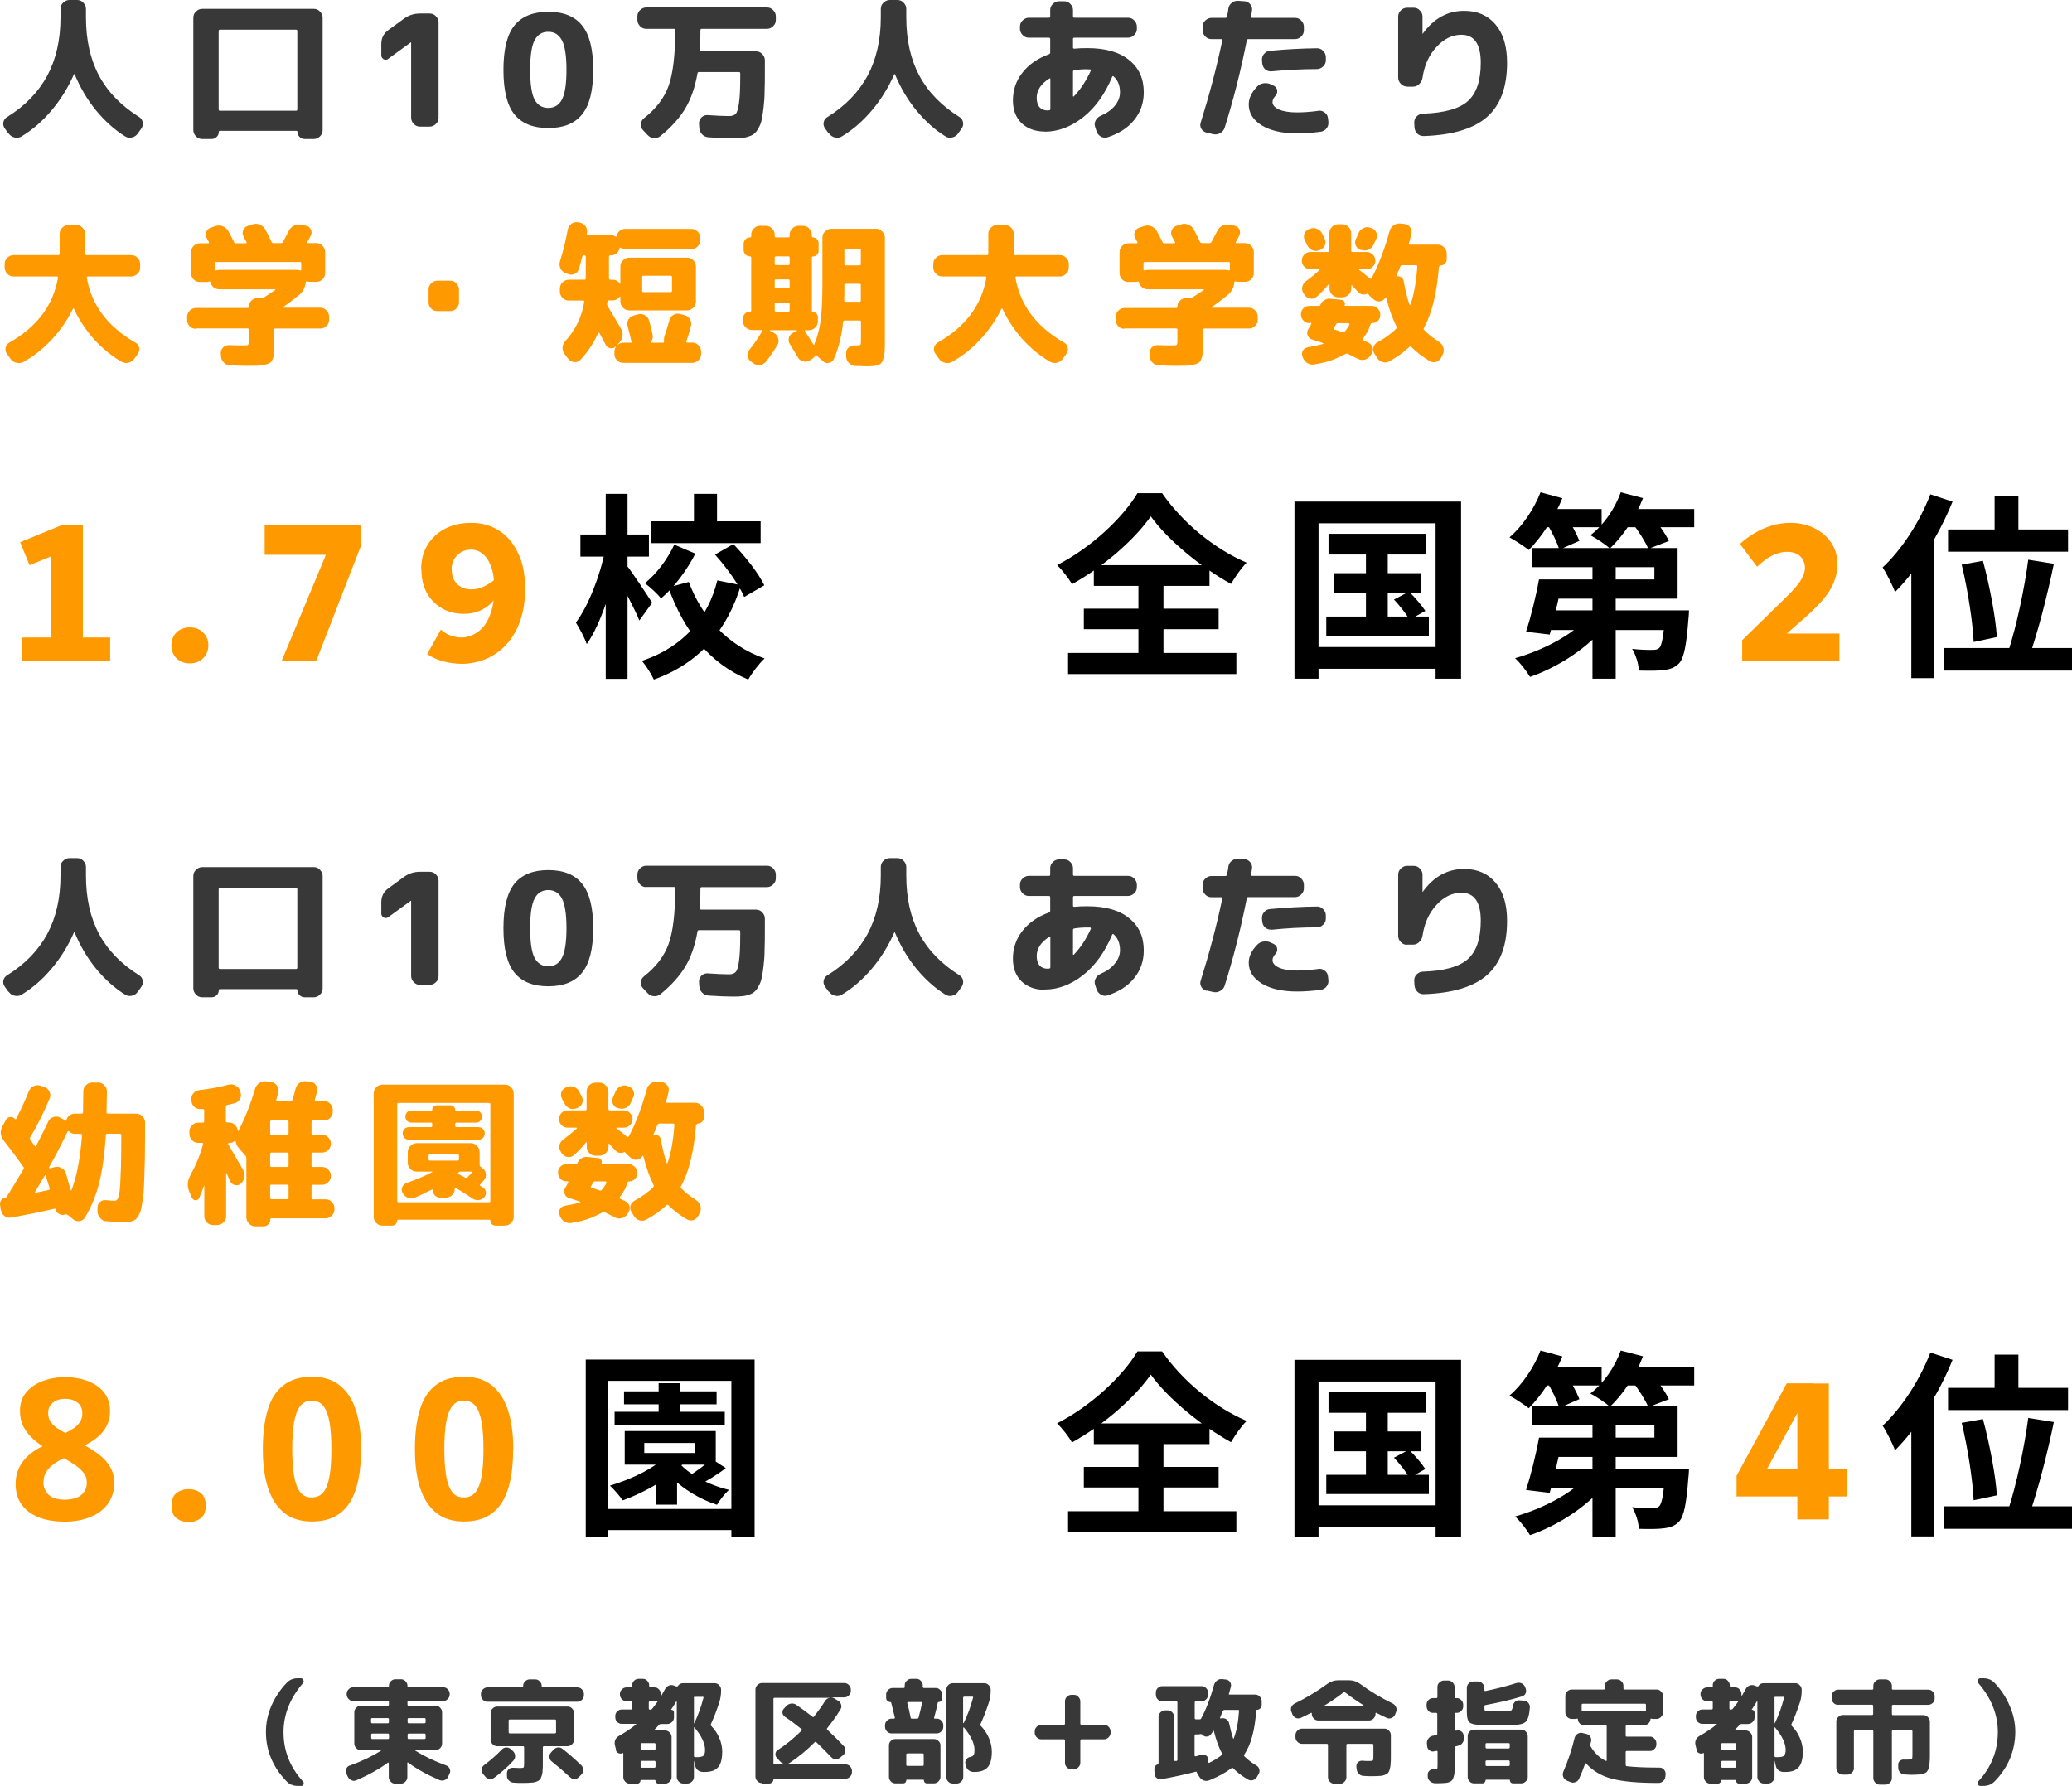
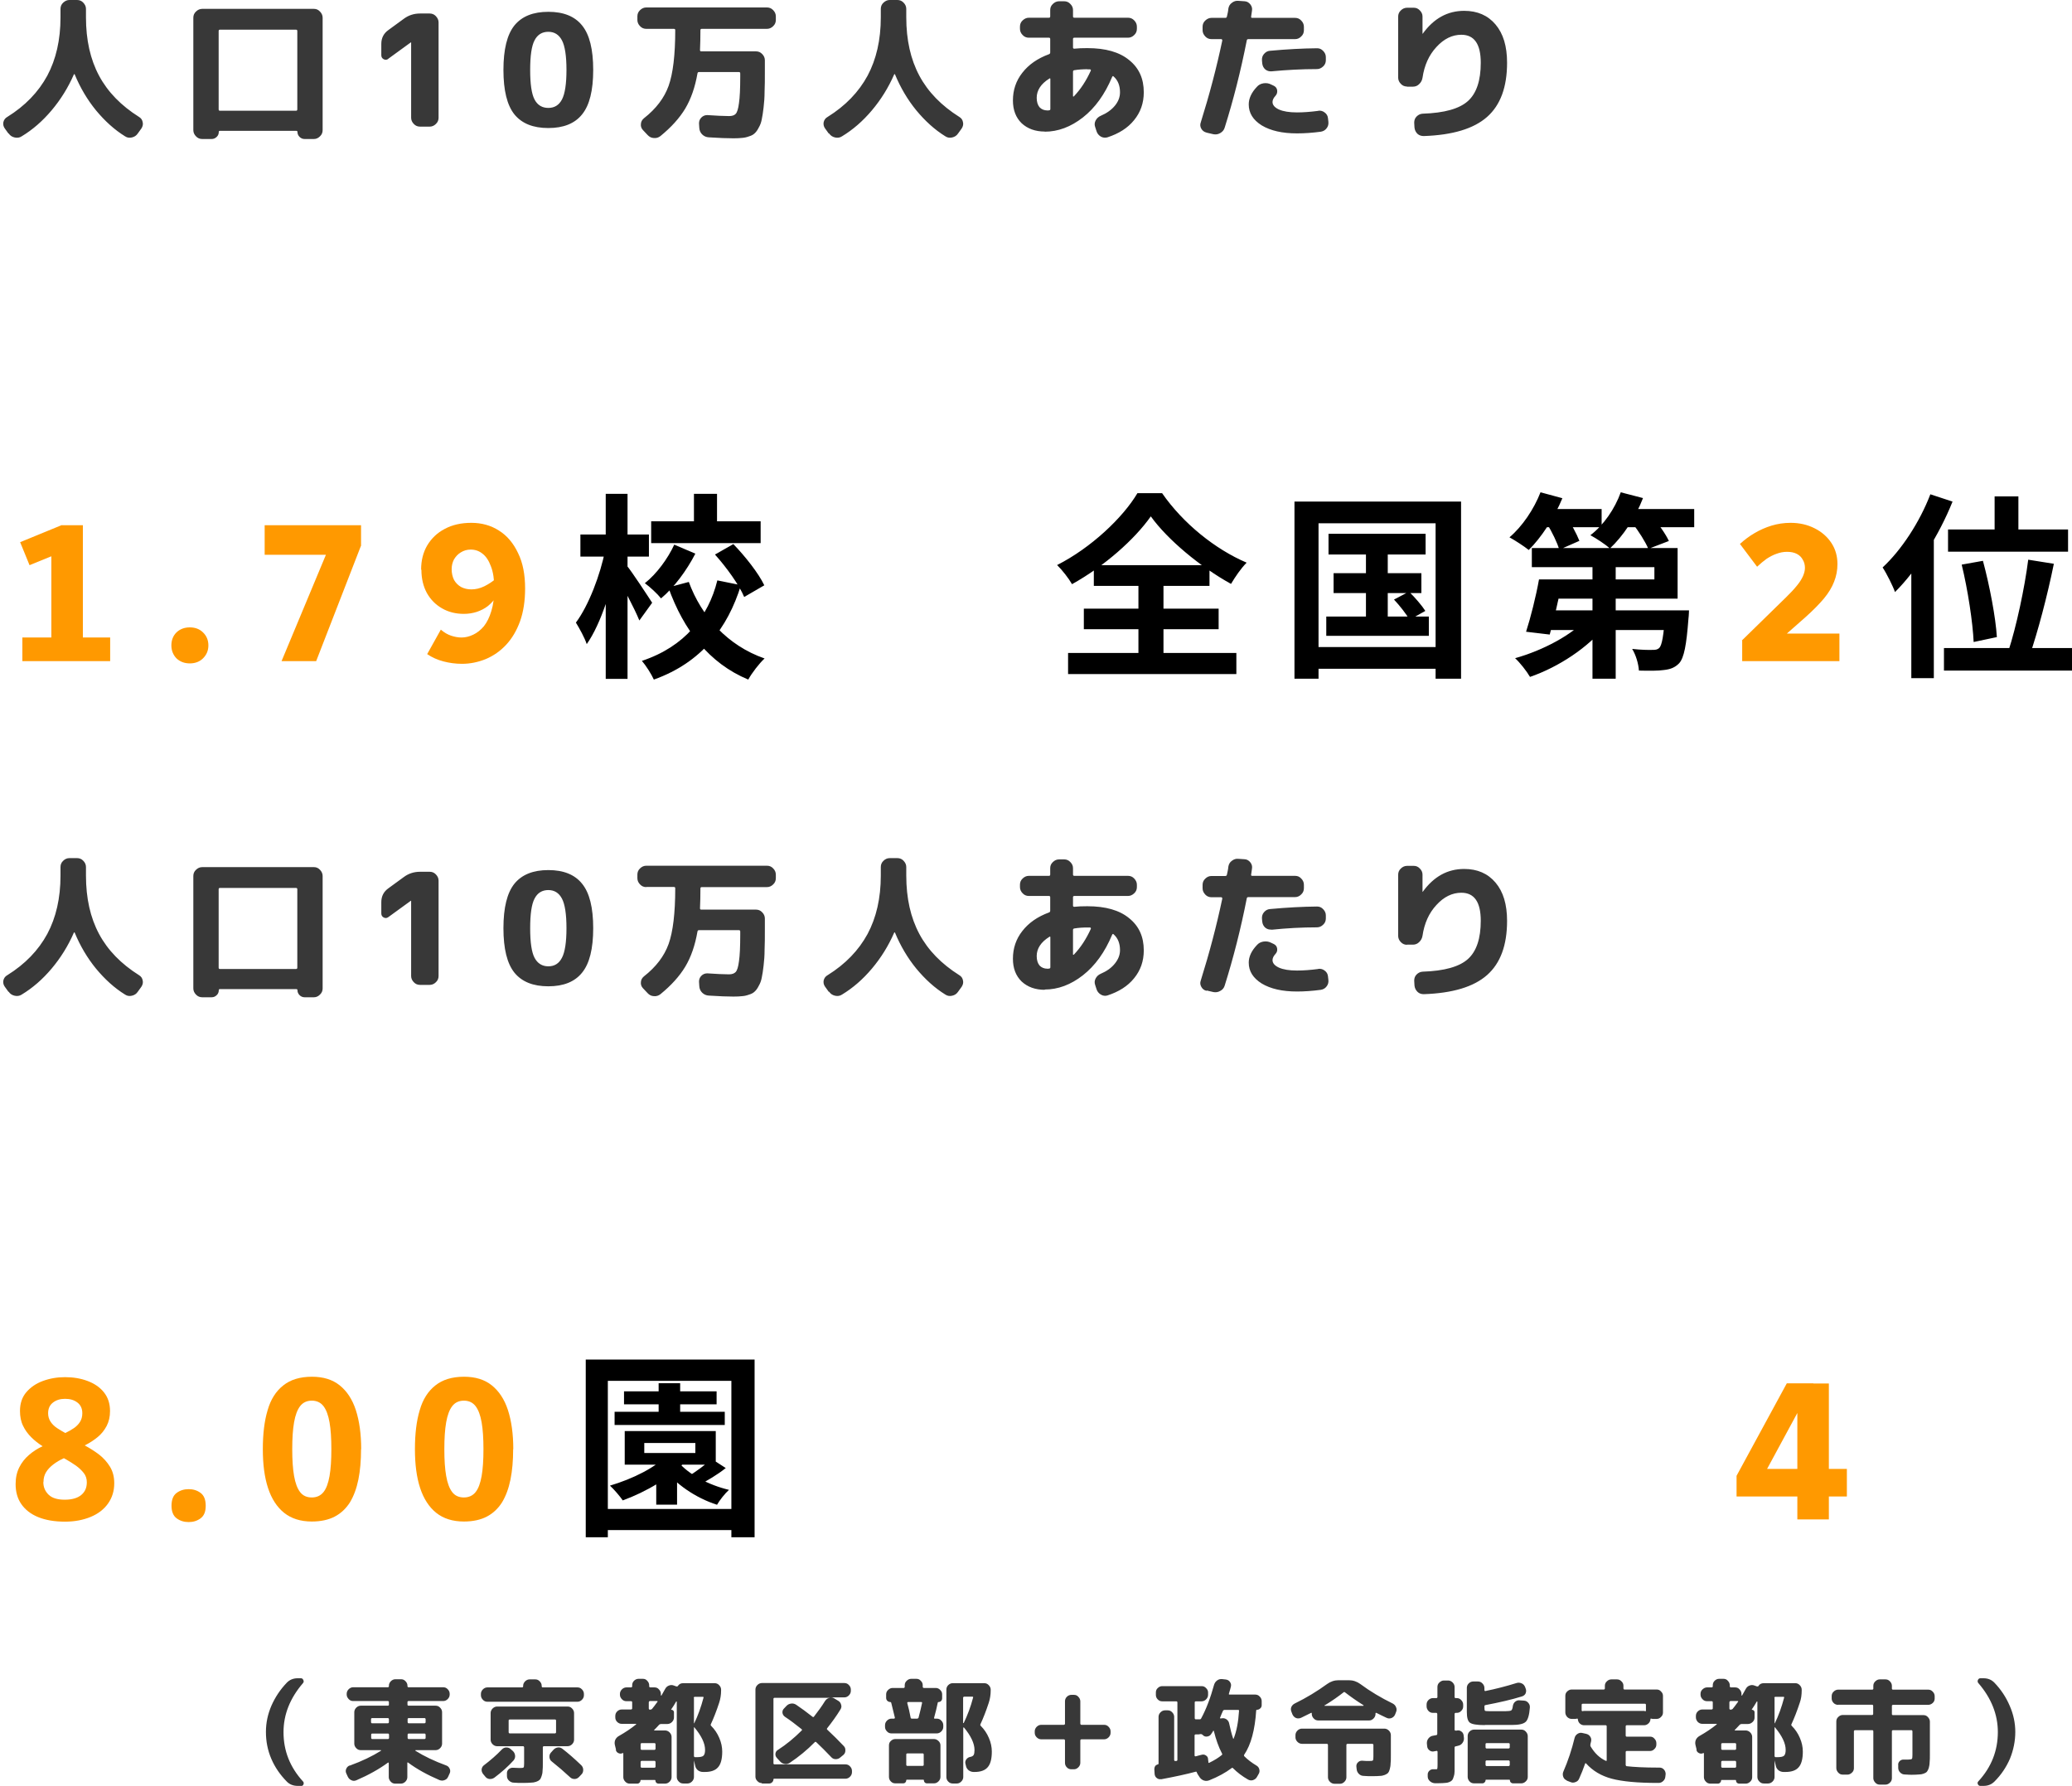
<svg xmlns="http://www.w3.org/2000/svg" id="uuid-a006c0f2-fc4c-47f9-8f86-e9b792f142b3" viewBox="0 0 147.26 126.93">
  <defs>
    <style>.uuid-2a10af82-cf69-413b-877f-175a6d588426{fill:#f90;}.uuid-a2714db5-f677-4b55-871a-8e83429fe9bb{fill:#383838;}</style>
  </defs>
  <path class="uuid-a2714db5-f677-4b55-871a-8e83429fe9bb" d="M.6,70.49l-.26-.36c-.1-.14-.13-.29-.1-.45.04-.16.13-.29.28-.37,1.27-.79,2.21-1.77,2.84-2.93.62-1.16.94-2.54.94-4.15v-.61c0-.17.06-.32.19-.44.12-.12.27-.19.44-.19h.55c.17,0,.32.06.44.19.12.12.19.27.19.44v.61c0,1.61.31,2.99.93,4.15.62,1.16,1.57,2.13,2.84,2.93.15.09.23.21.26.37.04.16,0,.31-.09.45l-.26.36c-.1.15-.24.24-.42.28-.17.04-.33.02-.48-.08-.76-.47-1.44-1.09-2.07-1.85-.62-.76-1.12-1.61-1.51-2.55,0-.01-.02-.02-.03-.02s-.03,0-.03.02c-.41.94-.94,1.79-1.58,2.55-.64.76-1.35,1.38-2.13,1.85-.15.1-.32.12-.5.08-.18-.04-.32-.13-.42-.28ZM14.37,70.88c-.17,0-.32-.06-.44-.19-.12-.12-.19-.27-.19-.44v-7.99c0-.17.06-.32.19-.44.12-.12.27-.19.44-.19h7.94c.17,0,.31.06.43.19.12.12.19.27.19.44v7.99c0,.17-.06.32-.19.44-.12.12-.26.19-.43.19h-.66c-.14,0-.26-.05-.36-.15-.1-.1-.15-.22-.15-.36,0-.04-.03-.07-.08-.07h-5.43c-.05,0-.08.02-.08.07,0,.15-.05.27-.15.36-.1.1-.22.15-.36.15h-.66ZM15.54,63.21v5.56c0,.07.03.1.09.1h5.41c.06,0,.09-.03.09-.1v-5.56c0-.07-.03-.1-.09-.1h-5.41c-.06,0-.09.03-.09.1ZM27.6,65.18c-.1.08-.21.09-.33.03-.11-.06-.17-.15-.17-.29v-.8c0-.42.17-.75.51-.99l1.11-.81c.33-.24.71-.36,1.13-.36h.69c.17,0,.32.06.44.19.12.12.19.27.19.44v6.78c0,.17-.06.32-.19.44-.12.12-.27.19-.44.19h-.69c-.17,0-.32-.06-.44-.19-.12-.12-.19-.27-.19-.44v-5.35h-.02l-1.61,1.17ZM39.94,63.87c-.21-.4-.53-.61-.97-.61s-.77.2-.98.61c-.21.4-.31,1.1-.31,2.1s.1,1.7.31,2.1c.21.4.54.61.98.61s.76-.2.97-.61c.21-.4.32-1.1.32-2.1s-.11-1.7-.32-2.1ZM41.37,69.13c-.52.65-1.32.97-2.4.97s-1.88-.32-2.41-.97c-.52-.65-.78-1.7-.78-3.16s.26-2.51.78-3.16c.53-.65,1.33-.97,2.41-.97s1.88.32,2.4.97c.53.65.79,1.7.79,3.16s-.26,2.51-.79,3.16ZM45.93,63.05c-.17,0-.32-.06-.44-.19-.12-.12-.19-.27-.19-.44v-.26c0-.17.06-.32.19-.44.12-.12.27-.19.44-.19h8.58c.17,0,.32.06.44.19.12.12.19.27.19.44v.26c0,.17-.06.32-.19.44-.12.12-.27.19-.44.19h-4.63c-.07,0-.1.03-.1.1,0,.5-.01.97-.03,1.41,0,.06.03.09.09.09h3.89c.17,0,.32.06.44.19.12.12.19.27.19.44v.77c0,.56,0,1.05-.02,1.46,0,.4-.03.78-.07,1.12-.04.34-.08.62-.13.85-.04.22-.11.41-.21.58-.09.18-.18.31-.29.41-.1.1-.23.17-.4.22-.16.06-.33.1-.49.11-.16.02-.37.03-.62.03-.43,0-1.01-.02-1.76-.07-.18-.01-.34-.08-.47-.21-.12-.12-.19-.28-.2-.46l-.02-.32c0-.16.05-.3.17-.42.12-.12.26-.17.42-.17.63.04,1.14.07,1.54.07.22,0,.38-.06.48-.17.1-.11.18-.36.23-.76.06-.4.09-1.03.09-1.87v-.24c0-.07-.03-.1-.1-.1h-2.83c-.06,0-.1.03-.11.1-.17.98-.46,1.82-.87,2.5-.41.68-1,1.33-1.76,1.95-.14.11-.3.16-.48.14-.18-.01-.32-.09-.44-.22l-.33-.35c-.11-.12-.16-.27-.14-.43.01-.16.08-.29.21-.4.87-.68,1.45-1.45,1.76-2.31.31-.87.47-2.19.47-3.96,0-.06-.03-.09-.1-.09h-1.96ZM58.9,70.49l-.26-.36c-.1-.14-.13-.29-.1-.45.04-.16.13-.29.28-.37,1.27-.79,2.21-1.77,2.84-2.93.62-1.16.94-2.54.94-4.15v-.61c0-.17.06-.32.19-.44.12-.12.27-.19.44-.19h.55c.17,0,.32.06.44.19s.19.27.19.44v.61c0,1.61.31,2.99.93,4.15s1.57,2.13,2.84,2.93c.15.09.23.21.26.37.04.16,0,.31-.09.45l-.26.36c-.1.15-.24.24-.42.28-.17.04-.33.02-.48-.08-.76-.47-1.44-1.09-2.07-1.85-.62-.76-1.12-1.61-1.51-2.55,0-.01-.02-.02-.03-.02s-.03,0-.03.02c-.41.94-.94,1.79-1.58,2.55-.64.76-1.35,1.38-2.13,1.85-.15.1-.32.12-.49.08-.18-.04-.32-.13-.42-.28ZM74.57,66.59c-.59.37-.89.83-.89,1.36,0,.29.07.51.2.67.14.15.33.23.57.23h.06s.04-.01.04-.01c.07,0,.1-.03.1-.1v-2.12c0-.06-.03-.07-.08-.03ZM77.28,65.92c-.32,0-.63.02-.93.07-.06.01-.09.05-.09.1v1.74s0,.03.02.03c.02,0,.04,0,.04-.01.48-.5.88-1.11,1.21-1.84,0-.02,0-.04-.01-.06-.01-.02-.03-.03-.06-.03h-.19ZM74.26,70.35c-.68,0-1.23-.2-1.65-.59-.41-.4-.62-.93-.62-1.62,0-.74.22-1.4.67-1.97.45-.58,1.08-1.02,1.9-1.32.05-.02.08-.06.08-.12v-.96c0-.06-.03-.09-.09-.09h-1.43c-.17,0-.32-.06-.44-.19-.12-.12-.19-.27-.19-.44v-.17c0-.17.06-.32.19-.44.12-.12.27-.19.44-.19h1.43c.06,0,.09-.03.09-.09v-.46c0-.17.06-.31.19-.43.12-.12.27-.19.44-.19h.36c.17,0,.32.06.44.19.12.12.19.26.19.43v.46c0,.06.03.09.1.09h3.81c.17,0,.32.06.44.19s.19.27.19.44v.17c0,.17-.06.32-.19.44s-.27.19-.44.19h-3.81c-.07,0-.1.03-.1.09v.6c0,.05.03.08.09.08.26-.03.58-.04.93-.04,1.29,0,2.28.28,2.97.85.7.56,1.04,1.32,1.04,2.29,0,.76-.23,1.42-.69,1.98-.45.56-1.09.96-1.89,1.22-.16.05-.32.03-.47-.06-.15-.09-.26-.22-.31-.39l-.1-.31c-.05-.15-.04-.3.04-.45.08-.15.2-.26.36-.33.42-.18.75-.41,1-.72s.37-.62.37-.96c0-.48-.15-.86-.46-1.13-.04-.04-.07-.02-.1.04-.52,1.24-1.21,2.2-2.08,2.88-.86.67-1.76,1.01-2.72,1.01ZM90.37,66.07c-.17.01-.32-.03-.45-.14-.12-.11-.19-.25-.21-.42l-.02-.22c-.01-.17.03-.32.14-.45.12-.14.26-.22.43-.23,1.19-.11,2.31-.17,3.35-.18.17,0,.31.06.43.19.12.12.19.27.19.44v.22c0,.17-.06.32-.19.44-.12.12-.27.19-.44.19-1.09,0-2.17.06-3.23.17ZM93.69,68.86c.17-.02.32.02.45.12.14.1.22.23.24.4l.03.26c.02.18-.02.33-.12.46-.1.14-.24.22-.41.25-.6.08-1.17.12-1.7.12-1.05,0-1.88-.19-2.51-.57-.62-.39-.92-.88-.92-1.48,0-.42.19-.84.58-1.25.12-.14.28-.22.47-.25.2-.03.38,0,.55.09l.19.09c.13.07.21.17.23.32.02.15-.02.27-.12.38-.14.15-.21.3-.21.44,0,.21.15.39.45.53.31.14.74.21,1.29.21.47,0,.97-.04,1.51-.11ZM85.74,70.42c-.16-.04-.28-.13-.36-.28-.08-.14-.1-.29-.04-.45.62-1.98,1.13-3.92,1.53-5.82,0-.02,0-.04-.02-.07-.01-.02-.03-.03-.06-.03h-.69c-.17,0-.32-.06-.44-.19s-.19-.27-.19-.44v-.25c0-.17.06-.32.19-.44.12-.12.27-.19.44-.19h.98c.07,0,.11-.03.12-.1s.03-.16.06-.28c.02-.12.04-.21.04-.28.03-.18.11-.32.25-.42.14-.11.3-.16.47-.14l.44.03c.17.01.3.09.41.23.1.13.14.28.11.44,0,.04-.02.11-.03.21-.01.1-.03.17-.03.21-.01.06.01.09.08.09h3.05c.17,0,.31.06.43.19.12.12.19.27.19.44v.25c0,.17-.06.32-.19.44-.12.12-.26.19-.43.19h-3.33c-.06,0-.1.03-.11.09-.43,2.19-.96,4.26-1.57,6.2-.05.17-.16.3-.32.38-.15.09-.32.11-.48.08l-.47-.11ZM100,67.15c-.17,0-.32-.06-.44-.19-.12-.12-.19-.27-.19-.44v-4.35c0-.17.06-.32.19-.44.12-.12.27-.19.44-.19h.48c.17,0,.31.06.43.19.12.12.19.26.19.43v1.22s0,.01.01.01c0,0,.01,0,.01-.01.78-1.08,1.76-1.62,2.94-1.62.94,0,1.68.32,2.23.97s.82,1.55.82,2.72c0,1.73-.47,3.01-1.42,3.85s-2.45,1.29-4.5,1.36c-.18,0-.33-.05-.45-.17-.12-.12-.19-.26-.21-.44l-.02-.35c0-.17.05-.32.17-.44.12-.12.26-.19.43-.2,1.54-.05,2.61-.35,3.22-.9.61-.55.91-1.46.91-2.72,0-1.33-.46-1.99-1.38-1.99-.65,0-1.24.29-1.77.87-.53.57-.86,1.3-.99,2.19-.03.18-.11.33-.24.45-.12.12-.27.18-.44.18h-.43Z" />
-   <path class="uuid-2a10af82-cf69-413b-877f-175a6d588426" d="M.06,86.04l-.06-.45c0-.11.02-.21.09-.3.07-.09.16-.14.28-.15.04,0,.07-.02.09-.06.28-.43.68-1.09,1.21-1.98.04-.06.04-.11,0-.15-.45-.64-.91-1.26-1.4-1.88-.26-.34-.29-.68-.09-1.03l.25-.46c.07-.12.17-.18.3-.19.14,0,.25.04.33.14.03.04.06.03.09-.01.29-.56.6-1.22.91-1.98.07-.16.18-.28.34-.35.16-.07.32-.08.48-.02l.3.1c.16.06.27.17.34.33.07.15.08.31.01.47-.43,1.02-.89,1.95-1.39,2.78-.03.04-.02.1.02.15.04.05.09.13.15.23.07.1.13.17.16.22.03.04.06.04.1-.01.26-.5.55-1.07.86-1.73.07-.15.19-.26.35-.31.16-.06.32-.05.47.02l.26.14c.06.03.1.06.13.09,0,.01.02.02.03.01.02,0,.04-.02.04-.03.04-.14.11-.25.22-.34.11-.1.24-.14.39-.14h.48c.07,0,.1-.03.1-.09.01-.62.02-1.11.02-1.49,0-.17.06-.32.19-.44.12-.12.27-.19.44-.19h.42c.17,0,.32.06.44.19.12.12.19.27.19.44,0,.07-.01.56-.03,1.49,0,.06.03.09.1.09h2.01c.17,0,.32.06.44.19.12.12.19.27.19.44,0,.73,0,1.35-.01,1.88,0,.53-.01,1.03-.03,1.51-.01.48-.03.88-.04,1.2-.01.32-.04.61-.09.89-.04.27-.07.49-.11.65-.03.16-.08.31-.16.44-.07.13-.14.23-.2.29-.05.06-.14.11-.25.14s-.22.06-.32.07c-.09,0-.21.01-.37.01-.22,0-.61-.02-1.16-.06-.18,0-.33-.08-.45-.22-.12-.13-.18-.29-.19-.46v-.26c0-.17.05-.31.16-.42.12-.11.27-.16.43-.14.27.03.48.04.62.04.07,0,.13-.02.18-.07.04-.04.09-.15.13-.31.04-.16.07-.41.09-.74.02-.34.04-.79.06-1.36.01-.57.02-1.29.02-2.17,0-.07-.03-.11-.1-.11h-.9c-.07,0-.1.04-.1.11-.09,1.4-.25,2.55-.49,3.45-.23.9-.57,1.7-1,2.41-.09.14-.22.22-.38.24-.16.02-.31-.02-.44-.12l-.37-.3h-.01c-.05-.05-.1-.06-.15-.06l-.13.03c-.13.03-.26,0-.37-.07-.12-.07-.19-.17-.23-.3-.01-.05-.04-.07-.09-.06-1.06.25-2.1.46-3.1.63-.17.03-.32-.01-.45-.12-.13-.1-.21-.24-.23-.41ZM3.5,82.97s0,.06.04.07l.35-.09c.17-.04.33-.02.48.07.15.08.26.2.31.36.12.42.24.83.35,1.22.01.02.03.02.05-.01.37-.95.62-2.25.75-3.9,0-.07-.03-.1-.09-.1h-.41c-.17,0-.31-.06-.43-.18-.03-.03-.06-.02-.1.03-.47.97-.91,1.81-1.32,2.53ZM2.48,84.71s0,.06.03.07c.21-.04.52-.11.95-.2.06-.01.08-.06.07-.12-.04-.12-.09-.28-.15-.48-.07-.21-.11-.34-.12-.4-.02-.06-.05-.07-.08-.02-.05.09-.12.21-.22.36-.09.15-.17.3-.25.43-.07.12-.15.25-.22.36ZM13.62,85.1l-.18-.44c-.15-.37-.12-.74.08-1.11.4-.73.71-1.47.91-2.23.01-.06,0-.09-.07-.09h-.27c-.17,0-.32-.06-.44-.19-.12-.12-.19-.27-.19-.44v-.19c0-.17.06-.31.19-.43.12-.12.27-.19.44-.19h.32c.07,0,.1-.03.1-.1v-.79c0-.05-.04-.08-.11-.08-.01,0-.03,0-.06.01h-.04c-.18.01-.33-.03-.47-.14-.13-.11-.21-.25-.22-.43v-.1c-.03-.17.02-.32.13-.45.11-.13.25-.21.42-.23.67-.07,1.38-.2,2.1-.39.17-.04.33-.02.48.07.16.08.27.2.32.36l.03.1c.06.17.05.33-.03.48s-.21.26-.37.31c-.23.06-.42.1-.55.13-.06.01-.09.06-.09.12v1.02c0,.07.03.1.09.1h.13c.17,0,.31.06.43.18.12.11.19.25.2.41,0,.01,0,.02.01.02.01,0,.03,0,.03-.01.45-.85.85-1.85,1.19-3,.05-.17.15-.3.3-.41.15-.1.32-.14.5-.11l.38.06c.17.03.3.12.39.26.1.14.12.29.08.45-.05.2-.1.37-.14.52-.01.07,0,.1.07.1h.96c.07,0,.11-.03.12-.1.1-.34.18-.6.22-.78.04-.17.14-.3.27-.4.15-.1.31-.14.48-.12l.3.03c.17.02.3.1.39.24.1.14.12.29.09.45-.01.05-.04.14-.08.28-.03.13-.06.23-.08.3-.01.07,0,.1.07.1h.57c.17,0,.32.06.44.19.12.12.19.26.19.43v.15c0,.17-.06.32-.19.44-.12.12-.27.18-.44.18h-.78c-.07,0-.1.03-.1.1v.81c0,.07.03.1.1.1h.65c.17,0,.32.06.44.19.12.12.19.27.19.44h0c0,.18-.06.33-.19.45-.12.12-.27.19-.44.19h-.65c-.07,0-.1.03-.1.1v.82c0,.07.03.1.1.1h.65c.17,0,.32.06.44.19.12.12.19.26.19.43v.02c0,.17-.06.32-.19.44-.12.12-.27.19-.44.19h-.65c-.07,0-.1.03-.1.09v.84c0,.07.03.1.1.1h.91c.17,0,.31.06.43.19.12.12.19.27.19.44v.1c0,.17-.06.31-.19.43-.12.12-.26.19-.43.19h-3.86c-.05,0-.08.03-.08.08,0,.14-.05.26-.14.35-.1.1-.21.14-.35.14h-.58c-.17,0-.32-.06-.44-.19-.12-.12-.19-.27-.19-.44v-4.21c0-.07-.02-.13-.06-.17l-.5-.58c-.11-.13-.18-.28-.2-.45,0-.01-.01-.03-.03-.03-.01,0-.03,0-.04.01-.12.1-.25.14-.4.14h-.01s-.04.01-.06.03c0,.01,0,.03,0,.04.37.63.73,1.25,1.08,1.86.09.16.11.33.08.51-.03.17-.11.31-.25.43v.02c-.14.1-.27.14-.43.1-.15-.04-.26-.13-.33-.27-.03-.06-.07-.15-.13-.29-.06-.13-.1-.23-.13-.29-.01,0-.03,0-.03.02v3.04c0,.17-.06.32-.19.44-.12.12-.27.19-.44.19h-.3c-.17,0-.32-.06-.44-.19-.12-.12-.18-.27-.18-.44v-2.16s-.02,0-.03.01c-.1.3-.21.58-.33.85-.06.12-.15.17-.27.17-.12-.01-.21-.08-.25-.2ZM19.2,79.74v.81c0,.07.03.1.1.1h1.11c.07,0,.1-.03.1-.1v-.81c0-.07-.03-.1-.1-.1h-1.11c-.07,0-.1.03-.1.1ZM19.2,82.02v.82c0,.07.03.1.1.1h1.11c.07,0,.1-.03.1-.1v-.82c0-.07-.03-.1-.1-.1h-1.11c-.07,0-.1.03-.1.1ZM19.2,84.29v.84c0,.07.03.1.1.1h1.11c.07,0,.1-.03.1-.1v-.84c0-.06-.03-.09-.1-.09h-1.11c-.07,0-.1.03-.1.09ZM27.18,87.11c-.17,0-.32-.06-.44-.19-.12-.12-.18-.27-.18-.44v-8.77c0-.17.06-.31.18-.43.12-.12.27-.19.44-.19h8.71c.17,0,.31.06.43.19.12.12.19.26.19.43v8.77c0,.17-.06.32-.19.44-.12.12-.26.19-.43.19h-.69c-.1,0-.18-.04-.25-.11-.07-.07-.1-.15-.1-.25,0-.04-.02-.06-.06-.06h-6.51s-.05.02-.05.06c0,.1-.04.19-.11.25-.07.07-.15.11-.24.11h-.69ZM28.23,78.49v6.86c0,.07.03.1.1.1h6.42c.07,0,.1-.03.1-.1v-6.86c0-.07-.03-.1-.1-.1h-6.42c-.07,0-.1.03-.1.1ZM29.07,81.01c-.12,0-.23-.04-.32-.13-.09-.09-.13-.19-.13-.32s.04-.23.13-.32c.09-.09.19-.13.32-.13h1.55c.07,0,.1-.03.1-.1v-.12c0-.07-.03-.1-.1-.1h-1.38c-.12,0-.22-.04-.31-.12-.08-.09-.12-.19-.12-.31s.04-.22.12-.3c.09-.09.19-.13.31-.13h1.42s.06-.01.06-.04c0-.09.03-.17.1-.23.07-.07.14-.1.23-.1h.97c.09,0,.17.03.23.1.07.07.1.14.1.23,0,.03.02.04.06.04h1.42c.12,0,.22.04.3.13.09.08.13.18.13.3s-.04.22-.13.31c-.08.08-.18.12-.3.12h-1.38c-.07,0-.1.03-.1.1v.12c0,.07.03.1.1.1h1.55c.12,0,.23.04.32.13.09.09.13.19.13.32s-.04.23-.13.32c-.09.09-.19.13-.32.13h-4.93ZM29.5,85.12c-.17.07-.34.07-.51.01-.16-.07-.29-.18-.37-.33-.08-.14-.09-.28-.03-.43.07-.15.18-.25.33-.3.64-.22,1.24-.47,1.79-.76,0,0,.01-.01.01-.02,0-.01,0-.02-.02-.02h-1.09c-.17,0-.32-.06-.44-.18-.12-.12-.19-.27-.19-.44v-.77c0-.17.06-.32.19-.44s.27-.19.44-.19h3.85c.17,0,.32.06.44.19.12.12.19.27.19.44v.91c0,.06.02.11.07.14l.14.11c.14.1.22.24.23.41.02.17-.03.32-.14.44-.12.13-.21.23-.26.29-.04.04-.04.08.01.11l.17.1c.12.07.2.18.22.33.02.14-.01.26-.11.37-.1.12-.23.19-.4.21-.15.01-.3-.02-.43-.11-.35-.24-.74-.49-1.18-.75-.01-.01-.03-.01-.06,0-.02,0-.03.02-.03.04v.02c0,.17-.06.32-.19.44-.12.12-.26.18-.43.18h-.4c-.15,0-.28-.05-.39-.15-.1-.11-.15-.24-.15-.39,0-.01-.01-.03-.03-.03-.01,0-.03,0-.04,0-.45.23-.84.42-1.19.56ZM33.52,83.27h-.76c-.07,0-.13.02-.18.07s-.04.08.01.11c.05.02.21.11.48.25.07.02.12.01.15-.02.07-.07.18-.18.31-.33.01-.01.02-.03.01-.04,0-.02-.02-.03-.03-.03ZM30.55,82.49h1.98c.06,0,.09-.03.09-.1v-.25c0-.06-.03-.09-.09-.09h-1.98c-.06,0-.09.03-.09.09v.25c0,.07.03.1.09.1ZM49.47,79.94c-.15,1.9-.51,3.36-1.07,4.37-.03.06-.03.11.01.14.26.28.62.56,1.07.85.15.1.25.23.3.4.05.16.04.32-.03.47l-.12.24c-.08.15-.2.26-.36.31-.16.05-.32.03-.46-.06-.5-.29-.94-.63-1.31-1-.04-.04-.08-.05-.12-.01-.39.37-.87.72-1.44,1.03-.15.09-.32.11-.48.06-.17-.05-.3-.15-.4-.31l-.18-.29c-.09-.15-.11-.3-.07-.45.05-.16.15-.28.3-.36.53-.29.97-.6,1.32-.96.04-.04.04-.09.02-.15-.28-.55-.52-1.23-.73-2.05,0-.01-.02-.02-.03-.02,0,0-.01,0-.02.01h-.01s-.01.02-.01.02c-.08.14-.21.22-.37.25-.16.02-.3-.02-.43-.12l-.26-.23c-.05-.04-.1-.1-.13-.15-.03-.05-.07-.06-.13-.03-.24.09-.44.04-.6-.14l-.43-.46s-.02-.02-.03-.01c-.01,0-.02.02-.02.03v.19c0,.17-.06.32-.19.44-.12.12-.27.19-.44.19h-.3c-.17,0-.32-.06-.44-.19-.12-.12-.18-.27-.18-.44v-.29s0-.03-.02-.03c-.01,0-.03,0-.03.01-.26.32-.55.63-.87.91-.13.11-.28.15-.44.13-.16-.03-.29-.11-.4-.25l-.08-.12c-.1-.15-.13-.3-.1-.46s.11-.29.25-.4c.34-.25.67-.52.98-.8.01-.01.02-.03.01-.04,0-.01-.02-.02-.03-.02h-.62c-.17,0-.32-.06-.44-.18-.12-.12-.18-.27-.18-.44s.06-.31.18-.43c.12-.12.27-.18.44-.18h1.24c.07,0,.1-.03.1-.1v-1.24c0-.17.06-.32.18-.44.12-.12.27-.19.44-.19h.3c.17,0,.32.06.44.19.12.12.19.27.19.44v1.24c0,.07.03.1.09.1h1.01c.17,0,.31.06.43.18.12.12.19.26.19.43s-.06.32-.19.44c-.12.12-.26.18-.43.18h-.52s-.05.01-.02.04c.18.12.43.33.76.6.01.01.04.02.07.02.03,0,.05-.02.06-.04.5-.93.92-2.05,1.28-3.36.04-.17.14-.3.29-.41.15-.1.31-.14.48-.12l.29.03c.17.02.3.1.4.24.1.13.12.28.09.44-.08.35-.14.59-.18.7-.01.06,0,.09.07.09h1.99c.17,0,.32.06.44.19.12.12.19.27.19.44v.41c0,.12-.04.22-.13.31-.09.09-.19.13-.32.13-.04,0-.07.03-.07.08ZM47.44,82.67c.24-.68.41-1.59.49-2.72,0-.06-.03-.09-.09-.09h-.99c-.06,0-.1.03-.13.1-.09.23-.18.44-.27.65-.01.03,0,.04.04.04.12-.02.22,0,.31.07.09.06.14.15.17.26.11.65.25,1.21.41,1.67,0,.01.02.03.03.03.01,0,.03,0,.03-.02ZM40.27,83.97c-.17,0-.31-.06-.43-.18-.12-.12-.18-.27-.18-.44,0-.08,0-.14.02-.18.04-.12.11-.23.21-.31.11-.08.23-.12.37-.12h.68c.06,0,.09-.02.1-.07.05-.14.14-.25.27-.33.13-.09.27-.12.42-.11l.79.08c.1.01.16.06.21.13.05.07.06.15.03.24-.01.04,0,.06.03.06h1.88c.17,0,.31.06.43.18.12.12.19.26.19.43v.04c0,.16-.06.3-.17.41s-.25.17-.41.17h-.01c-.05,0-.08.03-.1.08,0,.02-.02.06-.04.1-.01.04-.03.06-.03.08l-.03.1c-.1.23-.25.49-.45.76-.03.04-.02.08.03.11l.36.17c.15.07.25.19.3.35.04.15.02.3-.07.44l-.08.13c-.1.15-.23.24-.4.29s-.33.03-.49-.06c-.33-.17-.57-.29-.72-.36-.05-.02-.11-.01-.17.02-.01,0-.04.02-.07.03-.02.01-.04.03-.05.03,0,0-.02.01-.04.02-.01,0-.03.01-.03.01-.05.03-.14.07-.25.13h-.01s-.3.14-.3.14c0,0-.02.01-.04.01-.01,0-.03,0-.03.01-.12.05-.19.08-.22.09-.01,0-.03.01-.06.02s-.04.01-.06.01c-.04.01-.12.04-.22.07-.04.01-.08.03-.11.03-.03,0-.07.01-.12.02-.05.01-.09.03-.11.03,0,0-.03,0-.06.01-.03,0-.05.01-.06.01-.15.03-.26.05-.34.07h-.01c-.17.04-.33,0-.5-.09-.15-.1-.26-.23-.33-.4h0s-.02-.08-.02-.08c-.05-.12-.05-.25,0-.37.06-.12.15-.2.27-.25.04-.01.08-.03.11-.03.47-.08.82-.16,1.06-.23.03-.01.04-.03.02-.06-.26-.09-.52-.18-.79-.26-.15-.04-.25-.14-.31-.29s-.05-.29.03-.42c.03-.04.07-.11.12-.2.05-.1.09-.17.11-.21,0-.01,0-.03-.01-.04,0-.02-.02-.03-.04-.03h-.11ZM43.08,83.97h-.8c-.05,0-.1.03-.13.09-.03.06-.08.15-.15.26-.03.05-.02.08.03.1.09.02.28.08.58.19.06.02.11.01.15-.03h.01s.01-.03.01-.03l.06-.06s.01-.02.02-.03c.01-.02.03-.04.03-.04,0,0,0-.02.02-.03.01-.01.02-.03.02-.03,0,0,.02-.02.03-.04.01-.02.03-.04.03-.04,0,0,0-.01.01-.02,0-.01.01-.03.02-.03.01-.01.03-.04.04-.08.02-.04.04-.06.04-.08.01-.01.01-.03,0-.04,0-.02-.02-.03-.04-.03ZM40.11,78.44s-.05-.11-.09-.19c-.04-.08-.07-.14-.09-.18-.07-.15-.08-.3-.03-.45.06-.16.17-.27.32-.33l.08-.03c.17-.07.33-.07.5,0,.17.06.29.17.37.33.07.14.14.27.19.38.07.15.08.31.01.46-.07.15-.18.26-.34.32l-.08.03c-.16.06-.32.06-.48-.01-.15-.07-.27-.18-.35-.34ZM43.95,78.76h-.07c-.15-.06-.26-.17-.33-.32-.06-.16-.05-.32.02-.46.03-.05.09-.19.18-.41.07-.16.18-.28.34-.35.16-.08.32-.1.48-.04l.09.03c.16.05.28.15.35.3.07.15.08.3.01.45-.07.15-.14.3-.21.45-.07.16-.19.28-.36.34-.17.07-.34.07-.51.01Z" />
  <path class="uuid-a2714db5-f677-4b55-871a-8e83429fe9bb" d="M21.16,126.93c-.31,0-.58-.1-.78-.31-.47-.48-.84-1.01-1.1-1.62-.26-.61-.38-1.24-.38-1.9s.13-1.26.39-1.87c.27-.61.63-1.15,1.09-1.63.2-.21.46-.32.78-.32h.22c.09,0,.14.04.18.13.04.08.03.15-.03.22-.92,1.07-1.38,2.23-1.38,3.48,0,1.33.46,2.49,1.38,3.5.06.06.07.13.04.21-.03.08-.09.12-.18.12h-.22ZM24.88,125.48c.85-.31,1.58-.66,2.2-1.05,0,0,0-.01,0-.02,0-.01,0-.02-.02-.02h-1.42c-.12,0-.23-.04-.32-.14-.09-.09-.14-.2-.14-.32v-2.24c0-.12.05-.23.14-.32.09-.09.2-.14.32-.14h1.94s.06-.02.06-.06v-.21s-.02-.06-.06-.06h-2.48c-.12,0-.23-.04-.32-.14s-.14-.2-.14-.32v-.06c0-.12.05-.23.14-.32.09-.09.2-.14.32-.14h2.48s.06-.02.06-.06v-.05c0-.12.05-.23.14-.32.09-.09.2-.14.32-.14h.4c.12,0,.23.04.32.14.09.09.14.2.14.32v.05s.02.06.06.06h2.48c.12,0,.23.04.32.14.09.09.14.2.14.32v.06c0,.12-.05.23-.14.32-.09.09-.2.14-.32.14h-2.48s-.06.02-.06.06v.21s.02.06.06.06h1.94c.12,0,.23.04.32.14.09.09.14.2.14.32v2.24c0,.12-.05.23-.14.32-.09.09-.2.14-.32.14h-1.42s-.02,0-.02.02c0,0,0,.01,0,.02.62.39,1.35.74,2.2,1.05.11.04.19.12.24.23.05.11.05.22,0,.33l-.11.24c-.05.12-.14.2-.26.24-.12.05-.23.04-.35,0-.86-.37-1.61-.78-2.24-1.25-.03-.02-.05-.01-.05.03v1.01c0,.12-.05.23-.14.32s-.2.14-.32.14h-.4c-.12,0-.23-.04-.32-.14s-.14-.2-.14-.32v-1.01s-.02-.05-.06-.02c-.63.46-1.38.88-2.24,1.25-.12.05-.23.06-.35,0-.12-.05-.2-.13-.26-.25l-.11-.24c-.05-.11-.05-.22,0-.33.05-.11.13-.19.24-.23ZM28.97,122.18v.23s.02.07.06.07h1.15s.07-.02.07-.07v-.23s-.02-.07-.07-.07h-1.15s-.06.02-.06.07ZM28.97,123.28v.25s.02.07.06.07h1.15s.07-.02.07-.07v-.25s-.02-.07-.07-.07h-1.15s-.06.02-.06.07ZM26.37,122.18v.23s.02.07.06.07h1.15s.06-.02.06-.07v-.23s-.02-.07-.06-.07h-1.15s-.06.02-.06.07ZM26.44,123.6h1.15s.06-.02.06-.07v-.25s-.02-.07-.06-.07h-1.15s-.06.02-.06.07v.25s.02.07.06.07ZM36.5,125.12c-.39.43-.85.84-1.37,1.23-.11.07-.22.1-.35.09-.12-.02-.22-.07-.3-.18l-.15-.18c-.07-.1-.11-.2-.1-.33.02-.12.07-.22.17-.29.46-.35.89-.72,1.27-1.12.09-.09.19-.14.31-.14.12,0,.23.03.32.12l.16.14c.09.09.14.2.15.33.01.12-.03.23-.11.33ZM39.22,125.2c-.1-.07-.15-.17-.17-.3-.01-.13.02-.24.1-.33l.18-.2c.09-.1.19-.15.31-.17.13-.02.24.02.34.1.39.3.84.69,1.33,1.16.09.09.14.2.14.33,0,.12-.03.23-.12.32l-.18.19c-.09.09-.19.14-.32.14-.12,0-.23-.04-.32-.13-.43-.4-.86-.77-1.29-1.11ZM34.64,120.95c-.12,0-.23-.04-.32-.14-.09-.09-.14-.2-.14-.32v-.1c0-.12.05-.23.14-.32.09-.09.2-.14.32-.14h2.48s.06-.02.06-.06v-.05c0-.12.05-.23.14-.32.09-.09.2-.14.32-.14h.4c.12,0,.23.04.32.14.09.09.14.2.14.32v.05s.02.06.06.06h2.48c.12,0,.23.04.32.14.09.09.14.2.14.32v.1c0,.12-.05.23-.14.32-.09.09-.2.14-.32.14h-6.4ZM36.03,126.24v-.17c-.01-.12.02-.22.1-.3.09-.09.19-.13.31-.13.33.01.5.02.5.02.15,0,.25-.01.27-.04.03-.03.04-.13.04-.29v-1.15s-.02-.07-.06-.07h-1.86c-.12,0-.23-.05-.32-.14-.09-.09-.14-.2-.14-.32v-1.9c0-.12.05-.23.14-.32.09-.09.2-.14.32-.14h5.01c.12,0,.23.04.32.14.09.09.14.2.14.32v1.9c0,.12-.05.23-.14.32-.09.09-.2.14-.32.14h-1.7s-.06.02-.06.07v1.1c0,.24,0,.44-.02.58,0,.14-.03.27-.07.38-.04.12-.08.21-.14.26-.05.05-.13.1-.25.14-.12.04-.24.06-.38.06-.13.01-.31.02-.54.02s-.46,0-.66-.02c-.13,0-.24-.05-.34-.14-.1-.09-.15-.2-.15-.33ZM36.22,123.2h3.23s.07-.02.07-.07v-.86s-.02-.06-.07-.06h-3.23s-.07.02-.07.06v.86s.02.07.07.07ZM43.78,124.35l-.08-.33c-.03-.13-.02-.25.03-.37.06-.12.15-.21.26-.27.44-.25.85-.52,1.22-.82.01-.01.01-.02,0-.02,0-.01-.01-.02-.02-.02h-1.01c-.12,0-.23-.05-.32-.14-.09-.09-.13-.2-.13-.32v-.1c0-.12.04-.23.13-.32.09-.09.2-.14.32-.14h.68s.07-.02.07-.07v-.46s-.02-.06-.07-.06h-.34c-.12,0-.23-.04-.32-.14-.09-.09-.14-.2-.14-.32v-.06c0-.12.05-.23.14-.32.09-.09.2-.14.32-.14h.34s.07-.02.07-.06v-.09c0-.12.04-.23.13-.32.09-.09.2-.14.32-.14h.31c.12,0,.23.04.31.14.09.09.14.2.14.32v.09s.02.06.07.06h.31c.12,0,.23.04.31.14.09.09.14.2.14.32v.1s0,.02.02.02.02,0,.02,0c.06-.11.15-.27.27-.48.06-.11.15-.19.26-.23.12-.05.24-.05.36,0l.17.06s.07.01.1-.02c.09-.14.21-.21.38-.21h2.24c.12,0,.23.04.32.14.09.09.14.2.14.32v.06c0,.31-.05.61-.14.88-.19.58-.39,1.09-.59,1.52-.02.05-.01.08.02.11.25.25.44.53.58.86.14.32.21.65.21.97,0,.53-.1.9-.3,1.12-.19.22-.5.33-.93.33h-.14c-.13,0-.25-.04-.36-.12-.1-.09-.17-.19-.19-.32l-.09-.38s0,0,0,0,0,0,0,0v1.18c0,.12-.05.23-.14.32-.09.09-.2.14-.32.14h-.3c-.12,0-.23-.04-.32-.14-.09-.09-.14-.2-.14-.32v-5.35s0-.02-.02-.02c0,0-.01,0-.02,0-.12.21-.24.4-.36.57-.01.01,0,.02.02.02.05,0,.09.02.12.05.04.03.06.07.06.12v.38c0,.12-.05.23-.14.32-.09.09-.2.14-.32.14h-.47s-.09.02-.12.05c-.07.08-.19.21-.35.37-.03.03-.02.04.02.04h.75c.12,0,.23.05.32.14.09.09.14.2.14.32v2.86c0,.12-.05.23-.14.32-.09.09-.2.14-.32.14h-.46c-.06,0-.12-.02-.17-.07-.04-.04-.06-.1-.06-.16,0-.02-.01-.03-.04-.03h-.99s-.03.01-.03.03c0,.06-.02.12-.07.16-.04.05-.1.07-.16.07h-.53c-.12,0-.23-.04-.32-.14-.09-.09-.14-.2-.14-.32v-1.69s0-.02-.02-.02c-.01-.01-.02-.01-.03,0-.1.05-.19.05-.3,0-.1-.05-.16-.12-.18-.22ZM49.32,120.67v1.81s0,0,0,0c.01,0,.02,0,.02,0,.26-.53.48-1.14.66-1.82.01-.04,0-.06-.05-.06h-.58s-.07.02-.07.06ZM49.32,122.79v2.03s.02.07.07.07h.1c.26,0,.42-.03.5-.1.08-.07.12-.21.12-.42,0-.46-.25-.99-.76-1.6-.01-.01-.02-.01-.03,0,0,0,0,.01,0,.02ZM46.11,120.98v.46s.02.07.06.07h.06s.09-.02.11-.05c.09-.11.22-.27.38-.5.03-.04.02-.06-.02-.06h-.52s-.06.02-.06.06ZM45.53,123.95v.35s.02.07.07.07h.92s.07-.02.07-.07v-.35s-.02-.06-.07-.06h-.92s-.07.02-.07.06ZM45.53,125.22v.35s.02.07.07.07h.92s.07-.02.07-.07v-.35s-.02-.07-.07-.07h-.92s-.07.02-.07.07ZM54.15,126.73c-.12,0-.23-.04-.32-.14-.09-.09-.14-.19-.14-.31v-6.2c0-.12.05-.23.14-.32.09-.09.2-.14.32-.14h5.86c.12,0,.23.04.32.14.09.09.14.2.14.32v.1c0,.12-.05.23-.14.32-.09.09-.2.14-.32.14h-.95c.08,0,.15.02.21.06l.3.18c.11.06.18.16.21.28.04.12.02.23-.05.34-.28.46-.6.9-.94,1.33-.03.04-.03.07,0,.1.4.37.79.76,1.18,1.17.09.09.12.2.11.33,0,.12-.05.22-.14.3l-.22.18c-.09.08-.2.12-.33.12-.12,0-.23-.05-.31-.14-.37-.39-.73-.75-1.07-1.07-.04-.03-.07-.03-.1,0-.55.56-1.15,1.05-1.78,1.47-.11.07-.22.1-.35.08-.13-.02-.24-.07-.33-.17l-.24-.26c-.08-.09-.11-.19-.1-.3.02-.12.07-.21.18-.27.59-.38,1.15-.84,1.69-1.38.03-.03.03-.06-.02-.1-.4-.32-.79-.62-1.17-.87-.1-.07-.16-.16-.18-.28-.01-.12.02-.22.1-.3l.18-.19c.09-.1.2-.15.33-.17.13-.02.25.01.36.08.36.24.75.53,1.17.86.04.03.07.02.09,0,.31-.4.58-.77.8-1.13.1-.15.23-.22.4-.22h-4.01s-.06.02-.06.06v4.61s.02.06.06.06h5.06c.12,0,.23.04.32.14.09.09.14.2.14.32v.1c0,.12-.05.23-.14.32-.09.09-.2.14-.32.14h-5.08s-.04.01-.04.04c0,.08-.03.15-.09.21-.06.06-.13.09-.21.09h-.53ZM68.68,125.04c.07-.09.16-.15.28-.17.12-.02.2-.07.24-.14.04-.07.06-.19.06-.35,0-.46-.25-1-.75-1.6-.01-.01-.02-.01-.03,0-.01,0-.02.01-.02.02v3.5c0,.12-.05.23-.14.32-.09.09-.19.14-.31.14h-.3c-.12,0-.23-.04-.32-.14-.09-.09-.13-.2-.13-.32v-6.21c0-.12.04-.23.13-.32.09-.09.2-.14.32-.14h2.24c.12,0,.23.04.32.14.09.09.14.2.14.32v.06c0,.31-.05.61-.14.88-.19.58-.39,1.09-.59,1.52-.02.05-.01.08.02.11.25.25.44.53.58.86.14.32.21.65.21.97,0,.53-.1.9-.3,1.12-.19.22-.5.33-.93.33h-.06c-.13,0-.25-.04-.36-.12-.1-.09-.17-.19-.19-.32l-.04-.16c-.02-.11,0-.2.07-.3ZM68.49,122.47c.27-.56.5-1.16.67-1.82.01-.04,0-.06-.06-.06h-.58s-.07.02-.07.06v1.81s0,0,0,0c.01,0,.02,0,.02,0ZM66.58,122.15c.12,0,.23.04.32.14.09.09.14.2.14.32v.13c0,.12-.05.23-.14.32-.09.09-.2.14-.32.14h-3.22c-.12,0-.23-.04-.32-.14-.09-.09-.14-.2-.14-.32v-.13c0-.12.05-.23.14-.32.09-.09.2-.14.32-.14h.19s.06-.02.05-.07c-.12-.49-.21-.85-.26-1.06-.01-.03-.03-.05-.06-.05-.08,0-.15-.03-.21-.08-.06-.06-.09-.13-.09-.21v-.26c0-.12.05-.23.14-.31.09-.09.2-.14.32-.14h.8s.06-.02.06-.07v-.13c0-.12.05-.23.14-.31.09-.09.2-.14.32-.14h.37c.12,0,.23.04.31.14.09.08.14.19.14.31v.13s.02.07.07.07h.85c.12,0,.23.04.32.14.09.08.14.19.14.31v.29c0,.07-.03.14-.08.19-.05.05-.11.07-.18.07-.02,0-.04.01-.05.04-.07.33-.15.69-.26,1.07-.01.05,0,.07.04.07h.15ZM65.53,121.05c.01-.05,0-.08-.06-.08h-.94s-.06.02-.05.07c.09.32.17.66.24,1.04.01.05.04.07.09.07h.38s.08-.02.09-.06c.11-.41.19-.76.25-1.04ZM64.19,126.75h-.56c-.12,0-.23-.04-.32-.14-.09-.09-.13-.2-.13-.32v-2.24c0-.12.04-.23.13-.31.09-.09.2-.14.32-.14h2.75c.12,0,.23.05.32.14.09.08.14.19.14.31v2.24c0,.12-.05.23-.14.32-.09.09-.2.14-.32.14h-.5c-.06,0-.12-.02-.16-.07-.04-.04-.06-.1-.06-.16,0-.02-.01-.03-.04-.03h-1.17s-.04.01-.04.03c0,.06-.02.12-.06.16-.04.05-.1.07-.16.07ZM64.41,124.68v.77s.02.06.07.06h1.1s.07-.02.07-.06v-.77s-.02-.06-.07-.06h-1.1s-.07.02-.07.06ZM74,123.62c-.12,0-.23-.05-.32-.14-.09-.09-.14-.2-.14-.32v-.11c0-.12.05-.23.14-.32.09-.09.2-.14.32-.14h1.62s.07-.02.07-.07v-1.6c0-.12.04-.23.13-.32.09-.09.2-.14.32-.14h.19c.12,0,.23.04.31.14.09.09.14.2.14.32v1.6s.02.07.07.07h1.62c.12,0,.23.04.32.14.09.09.14.2.14.32v.11c0,.12-.05.23-.14.32-.09.09-.2.14-.32.14h-1.62s-.07.02-.07.07v1.6c0,.12-.05.23-.14.32-.09.09-.19.14-.31.14h-.19c-.12,0-.23-.04-.32-.14-.09-.09-.13-.2-.13-.32v-1.6s-.02-.07-.07-.07h-1.62ZM82.53,126.45c-.12.02-.22,0-.32-.08-.09-.07-.14-.17-.15-.29l-.02-.34c0-.08.02-.15.06-.22.05-.06.12-.1.2-.12.03-.01.04-.03.04-.05v-3.33c0-.12.05-.23.14-.32.09-.09.2-.14.32-.14h.19c.12,0,.23.04.32.14.09.09.14.2.14.32v3.08s.02.07.06.06c.01,0,.03,0,.05,0,.02,0,.04,0,.05,0,.05-.01.07-.04.07-.09v-4.09s-.02-.06-.07-.06h-1.01c-.12,0-.23-.04-.32-.14-.09-.09-.13-.2-.13-.32v-.17c0-.12.04-.23.13-.31.09-.09.2-.14.32-.14h2.8c.12,0,.23.04.32.14.09.09.14.19.14.31v.17c0,.12-.05.23-.14.32s-.2.14-.32.14h-.42s-.07.02-.07.06v1.15s.02.07.07.07h.28s.08,0,.1-.05c.36-.66.67-1.47.93-2.42.04-.12.11-.22.22-.3.11-.08.22-.1.35-.09l.27.03c.12.02.22.07.29.18.07.1.09.21.06.33-.03.11-.07.28-.14.5-.01.04,0,.06.05.06h1.82c.12,0,.23.04.32.14.09.09.14.2.14.32v.29c0,.09-.03.17-.1.23-.06.06-.14.1-.23.1-.04,0-.06.02-.06.05-.09,1.38-.37,2.43-.85,3.14-.03.03-.02.07,0,.11.25.25.53.46.86.66.11.06.18.15.21.27.03.12.02.23-.05.34l-.12.21c-.06.11-.16.18-.28.22-.12.04-.24.02-.35-.04-.42-.24-.77-.51-1.07-.81-.03-.03-.07-.04-.1,0-.43.32-.95.61-1.58.86-.12.05-.25.06-.38.02-.12-.04-.22-.11-.3-.22l-.15-.23c-.03-.05-.05-.09-.06-.12-.01-.05-.03-.07-.07-.06-.67.18-1.5.36-2.47.54ZM86.71,122.09s0,.02,0,.04c.01.01.02.01.04,0h.08c.12-.03.23,0,.34.07.1.08.17.17.19.3.09.42.18.77.28,1.06,0,.01.01.02.02.02s.02,0,.02-.02c.2-.5.33-1.16.38-1.97,0-.04-.02-.06-.06-.06h-.99s-.07.02-.09.06c-.03.06-.06.14-.11.25-.05.11-.08.19-.1.25ZM84.9,123.34v1.44s.02.06.07.05c.03,0,.09-.02.19-.05.11-.03.19-.05.24-.06.11-.03.22-.02.31.05.1.06.15.15.15.27l.02.17v.04s0,.03.02.04c.02.01.03.01.04,0,.37-.18.66-.36.89-.55.04-.03.05-.07.02-.11-.24-.46-.43-.99-.58-1.6,0-.01-.01-.02-.02-.02,0,0-.01,0-.02,0-.03.05-.07.13-.14.22-.06.11-.16.17-.28.19-.12.02-.22,0-.31-.09l-.07-.06s-.07-.03-.12-.02c-.05.01-.09.02-.11.02h-.23s-.07.02-.07.06ZM91.86,121.86l-.07-.18c-.05-.12-.06-.23-.02-.34.05-.12.13-.2.24-.26.84-.41,1.61-.88,2.31-1.39.25-.18.52-.27.82-.27h.72c.3,0,.57.09.82.27.7.52,1.47.98,2.31,1.39.11.06.19.15.23.26.05.11.05.23,0,.34l-.07.18c-.05.12-.14.2-.26.25-.12.04-.23.04-.35-.02-.21-.1-.45-.21-.72-.35-.01,0-.02,0-.04,0-.01,0-.02.02-.02.03v.05c0,.12-.05.23-.14.32-.09.09-.19.14-.31.14h-3.62c-.12,0-.23-.04-.32-.14-.09-.09-.14-.2-.14-.32v-.05s0-.03-.02-.03c-.01-.01-.02-.01-.03,0-.26.13-.5.25-.71.35-.12.05-.23.06-.35.02-.12-.05-.2-.13-.26-.25ZM94.13,121.2s0,.01,0,.02,0,.02.02.02h2.74s.02,0,.02-.02,0-.02,0-.02c-.48-.3-.92-.61-1.32-.92-.04-.03-.07-.03-.1,0-.38.3-.82.61-1.33.92ZM97.33,125.16c.14,0,.22-.01.24-.04.03-.03.04-.13.04-.29v-.82s-.02-.07-.07-.07h-1.78s-.07.02-.07.07v2.31c0,.12-.05.23-.14.32-.09.09-.19.14-.31.14h-.4c-.12,0-.23-.05-.32-.14-.09-.09-.14-.2-.14-.32v-2.31s-.02-.07-.07-.07h-1.78c-.12,0-.23-.05-.32-.14-.09-.09-.14-.2-.14-.32v-.16c0-.12.05-.23.14-.32.09-.09.2-.14.32-.14h5.86c.12,0,.23.05.32.14.09.09.14.2.14.32v1.46c0,.25,0,.44-.02.58,0,.14-.03.27-.06.39-.03.12-.07.2-.12.26-.05.05-.13.1-.23.14-.11.04-.22.07-.34.07-.12.01-.28.02-.5.02-.25,0-.47,0-.66-.02-.13,0-.25-.05-.34-.14s-.15-.2-.16-.34l-.02-.17c-.01-.12.02-.22.1-.3.08-.09.18-.13.3-.13.09,0,.19.01.31.02.12,0,.19,0,.22,0ZM101.84,121.74c-.12,0-.23-.04-.32-.14-.08-.09-.13-.2-.13-.32v-.13c0-.12.04-.23.13-.32.09-.09.2-.14.32-.14h.26s.06-.02.06-.06v-.73c0-.12.04-.23.14-.32s.2-.14.32-.14h.3c.12,0,.23.05.32.14.09.09.14.2.14.32v.73s.02.06.06.06h.1c.12,0,.23.05.31.14.09.09.14.2.14.32v.13c0,.12-.04.23-.14.32-.08.09-.19.14-.31.14h-.1s-.06.02-.06.07v1.14s.02.06.07.05c.01,0,.02,0,.04,0,.02,0,.03,0,.03,0,.12-.03.22-.02.32.05.1.06.16.15.18.27l.02.17c.02.13-.01.25-.08.36-.07.11-.17.19-.3.22-.03,0-.06.02-.11.03-.05.01-.08.02-.1.02-.05.01-.07.04-.07.09v1.09c0,.24,0,.44,0,.58,0,.14-.02.27-.06.38-.03.12-.07.21-.11.26s-.11.1-.21.14-.2.06-.3.06c-.1.01-.25.02-.43.02-.11,0-.22,0-.31,0-.13-.01-.24-.06-.34-.15s-.15-.2-.15-.33v-.1c-.01-.12.03-.22.11-.3.09-.09.19-.12.31-.11.05,0,.11,0,.18,0,.05,0,.08-.01.08-.04.01-.03.02-.12.02-.29v-.92s-.02-.07-.06-.06c-.02,0-.05.01-.1.02-.04,0-.07.01-.1.02-.12.02-.22,0-.32-.08-.1-.08-.15-.17-.16-.3l-.02-.2c0-.13.03-.24.11-.34.08-.1.18-.17.3-.19.12-.02.21-.04.27-.05.04-.01.06-.04.06-.09v-1.42s-.02-.07-.06-.07h-.26ZM105.53,122.61c-.56,0-.91-.06-1.06-.17s-.22-.36-.22-.77v-1.7c0-.12.04-.23.13-.32.09-.09.2-.14.32-.14h.34c.12,0,.23.04.32.14.09.09.14.2.14.32v.16s.02.07.06.06c.74-.15,1.48-.34,2.22-.57.12-.04.24-.03.36.02.12.05.2.14.25.26l.04.11c.05.12.04.23,0,.34-.05.11-.14.18-.26.22-.74.23-1.61.43-2.61.62-.04.01-.06.04-.06.08v.05c0,.15.01.25.04.27.03.02.12.03.29.03.06,0,.15,0,.29,0h.59c.12,0,.22,0,.3,0,.2,0,.33-.02.39-.05.06-.04.1-.14.12-.32.02-.12.07-.22.16-.3.1-.08.21-.12.33-.1l.3.02c.13.01.23.06.31.16.08.09.12.2.11.33-.04.53-.14.88-.3,1.02-.16.15-.49.22-.97.22h-1.93ZM108.12,122.93c.12,0,.23.04.32.14s.14.2.14.32v2.9c0,.12-.04.23-.14.32-.09.09-.2.14-.32.14h-.58c-.06,0-.12-.02-.17-.07-.04-.04-.06-.1-.06-.16,0-.02-.01-.03-.04-.03h-1.66s-.03.01-.03.03c0,.06-.02.12-.07.16-.04.05-.1.07-.16.07h-.59c-.12,0-.23-.04-.32-.14-.08-.09-.13-.2-.13-.32v-2.9c0-.12.04-.23.13-.32.09-.09.2-.14.32-.14h3.37ZM107.3,125.45v-.26s-.02-.07-.07-.07h-1.59s-.06.02-.06.07v.26s.02.07.06.07h1.59s.07-.02.07-.07ZM107.3,124.2v-.25s-.02-.06-.07-.06h-1.59s-.06.02-.06.06v.25s.02.07.06.07h1.59s.07-.02.07-.07ZM111.33,126.53c-.11-.05-.19-.13-.23-.25-.04-.12-.04-.23,0-.34.34-.78.61-1.59.81-2.42.03-.12.1-.22.21-.29s.22-.09.34-.06l.27.06c.12.03.22.09.29.2.07.1.09.21.06.34,0,.03-.02.07-.03.12-.01.05-.02.08-.02.11-.01.05,0,.09.02.13.28.47.64.82,1.08,1.02.04.02.06,0,.06-.04v-2.43s-.02-.06-.06-.06h-1.54c-.12,0-.22-.04-.31-.12-.08-.08-.13-.18-.14-.3,0-.04-.02-.06-.06-.05-.04.01-.08.02-.11.02h-.27c-.12,0-.23-.05-.32-.14-.08-.09-.13-.2-.13-.32v-1.18c0-.12.04-.23.13-.31.09-.09.2-.14.32-.14h2.3s.06-.02.06-.07v-.2c0-.12.05-.23.14-.31.09-.09.2-.14.32-.14h.4c.12,0,.23.04.32.14.09.08.14.19.14.31v.2s.02.07.06.07h2.3c.12,0,.23.04.31.14.09.08.14.19.14.31v1.18c0,.12-.04.23-.14.32-.08.09-.19.14-.31.14h-.27s-.07,0-.11-.02c-.04-.01-.06,0-.06.05-.01.12-.06.22-.15.3-.09.08-.19.12-.3.12h-1.25s-.06.02-.06.07v.68s.02.06.06.06h1.67c.12,0,.23.04.31.14.09.09.14.2.14.32v.1c0,.12-.04.23-.14.32-.08.09-.19.14-.31.14h-1.67s-.06.02-.06.06v.94s.02.07.06.08c.53.06,1.27.1,2.23.1h.12c.12,0,.23.05.31.14.08.09.12.2.12.32l-.02.17c-.01.13-.06.24-.15.32-.09.09-.2.14-.33.14h-.07c-1.42,0-2.5-.1-3.26-.3-.75-.2-1.35-.56-1.82-1.08,0-.01-.02-.02-.04-.02-.02,0-.03,0-.03.02-.13.37-.27.73-.43,1.08-.05.12-.14.2-.26.24-.12.05-.24.05-.35,0l-.26-.1ZM112.59,121.6h4.22s.07,0,.11.02c.04.01.06,0,.06-.05v-.42s-.02-.06-.07-.06h-4.43s-.07.02-.07.06v.42s.02.06.06.05c.04-.01.08-.02.11-.02ZM120.58,124.35l-.08-.33c-.03-.13-.02-.25.03-.37.06-.12.15-.21.26-.27.44-.25.85-.52,1.22-.82.01-.01.01-.02,0-.02,0-.01-.01-.02-.02-.02h-1.01c-.12,0-.23-.05-.32-.14-.08-.09-.13-.2-.13-.32v-.1c0-.12.04-.23.13-.32.09-.09.2-.14.32-.14h.68s.07-.02.07-.07v-.46s-.02-.06-.07-.06h-.34c-.12,0-.23-.04-.32-.14-.09-.09-.14-.2-.14-.32v-.06c0-.12.04-.23.14-.32s.2-.14.32-.14h.34s.07-.02.07-.06v-.09c0-.12.04-.23.13-.32.09-.09.2-.14.32-.14h.31c.12,0,.23.04.31.14.09.09.14.2.14.32v.09s.02.06.07.06h.31c.12,0,.23.04.31.14.09.09.14.2.14.32v.1s0,.02.02.02.02,0,.02,0c.06-.11.15-.27.27-.48.06-.11.15-.19.26-.23.12-.05.24-.05.36,0l.17.06s.08.01.1-.02c.08-.14.21-.21.38-.21h2.24c.12,0,.23.04.32.14.09.09.14.2.14.32v.06c0,.31-.04.61-.14.88-.19.58-.39,1.09-.59,1.52-.02.05-.01.08.02.11.25.25.44.53.58.86.14.32.21.65.21.97,0,.53-.1.9-.3,1.12-.19.22-.5.33-.93.33h-.14c-.13,0-.25-.04-.36-.12-.1-.09-.17-.19-.19-.32l-.09-.38s0,0,0,0,0,0,0,0v1.18c0,.12-.05.23-.14.32-.09.09-.2.14-.32.14h-.3c-.12,0-.23-.04-.32-.14-.09-.09-.14-.2-.14-.32v-5.35s0-.02-.02-.02c0,0-.01,0-.02,0-.12.21-.24.4-.36.57-.01.01,0,.02.02.02.05,0,.09.02.12.05.04.03.06.07.06.12v.38c0,.12-.04.23-.14.32s-.2.14-.32.14h-.47s-.09.02-.12.05c-.08.08-.19.21-.35.37-.03.03-.02.04.02.04h.75c.12,0,.23.05.32.14s.14.2.14.32v2.86c0,.12-.04.23-.14.32-.09.09-.2.14-.32.14h-.46c-.06,0-.12-.02-.17-.07-.04-.04-.06-.1-.06-.16,0-.02-.01-.03-.04-.03h-.99s-.03.01-.03.03c0,.06-.02.12-.07.16-.04.05-.1.07-.16.07h-.53c-.12,0-.23-.04-.32-.14-.09-.09-.14-.2-.14-.32v-1.69s0-.02-.02-.02c-.01-.01-.02-.01-.03,0-.1.05-.2.05-.3,0-.1-.05-.16-.12-.18-.22ZM126.12,120.67v1.81s0,0,0,0c.01,0,.02,0,.02,0,.26-.53.48-1.14.66-1.82.01-.04,0-.06-.05-.06h-.58s-.07.02-.07.06ZM126.12,122.79v2.03s.02.07.07.07h.1c.26,0,.42-.03.5-.1.08-.07.12-.21.12-.42,0-.46-.25-.99-.76-1.6-.01-.01-.02-.01-.03,0,0,0,0,.01,0,.02ZM122.91,120.98v.46s.02.07.06.07h.06s.08-.02.11-.05c.09-.11.22-.27.38-.5.03-.04.02-.06-.02-.06h-.52s-.06.02-.06.06ZM122.33,123.95v.35s.02.07.07.07h.92s.07-.02.07-.07v-.35s-.02-.06-.07-.06h-.92s-.07.02-.07.06ZM122.33,125.22v.35s.02.07.07.07h.92s.07-.02.07-.07v-.35s-.02-.07-.07-.07h-.92s-.07.02-.07.07ZM130.64,121.17c-.12,0-.23-.04-.32-.13-.09-.09-.14-.2-.14-.32v-.17c0-.12.04-.23.14-.32.09-.09.2-.14.32-.14h2.44s.06-.02.06-.06v-.21c0-.12.04-.23.14-.32.09-.09.2-.14.32-.14h.4c.12,0,.23.04.32.14.09.09.14.2.14.32v.21s.02.06.06.06h2.52c.12,0,.23.04.32.14.09.09.14.2.14.32v.17c0,.12-.04.23-.14.32-.09.08-.2.13-.32.13h-2.52s-.06.02-.06.07v.6s.02.06.06.06h2.18c.12,0,.23.04.32.14s.14.2.14.32v2.33c0,.24,0,.44-.02.58,0,.14-.03.27-.06.39-.04.12-.08.2-.13.26-.04.05-.12.1-.23.14-.11.04-.23.06-.35.06-.12.01-.29.02-.5.02-.04,0-.2,0-.49-.02-.13,0-.24-.05-.33-.14s-.14-.2-.14-.33v-.17c-.02-.12.02-.23.1-.31s.19-.12.31-.11c.1,0,.2,0,.3,0,.14,0,.23-.02.26-.05.03-.03.04-.12.04-.28v-1.69s-.02-.07-.06-.07h-1.34s-.06.02-.06.07v3.34c0,.12-.04.23-.14.32-.09.09-.2.14-.32.14h-.4c-.12,0-.23-.04-.32-.14s-.14-.2-.14-.32v-3.34s-.02-.07-.06-.07h-1.25s-.07.02-.07.07v2.63c0,.12-.04.23-.14.32s-.2.14-.32.14h-.33c-.12,0-.23-.04-.32-.14s-.14-.2-.14-.32v-3.32c0-.12.04-.23.14-.32.09-.09.2-.14.32-.14h2.1s.06-.02.06-.06v-.6s-.02-.07-.06-.07h-2.44ZM141.99,123.11c0-1.25-.46-2.41-1.38-3.48-.06-.06-.07-.14-.04-.22.04-.09.1-.13.18-.13h.22c.32,0,.58.11.78.32.46.48.82,1.02,1.08,1.63.27.61.4,1.23.4,1.87s-.13,1.29-.38,1.9c-.26.6-.62,1.14-1.1,1.62-.21.21-.47.31-.78.31h-.22c-.09,0-.14-.04-.18-.12s-.02-.15.04-.21c.92-1,1.38-2.17,1.38-3.5Z" />
  <path class="uuid-a2714db5-f677-4b55-871a-8e83429fe9bb" d="M.6,9.49l-.26-.36c-.1-.14-.13-.29-.1-.45.04-.16.13-.29.28-.37,1.27-.79,2.21-1.77,2.84-2.93.62-1.16.94-2.54.94-4.15v-.6c0-.17.06-.32.19-.44s.27-.19.44-.19h.55c.17,0,.32.06.44.19s.19.27.19.44v.6c0,1.61.31,2.99.93,4.15.62,1.16,1.57,2.13,2.84,2.93.15.09.23.21.26.37.04.16,0,.31-.09.45l-.26.36c-.1.15-.24.24-.42.28-.17.04-.33.02-.48-.08-.76-.47-1.44-1.09-2.07-1.85-.62-.76-1.12-1.61-1.51-2.55,0-.01-.02-.02-.03-.02s-.03,0-.03.02c-.41.94-.94,1.79-1.58,2.55-.64.76-1.35,1.38-2.13,1.85-.15.1-.32.12-.5.08-.18-.04-.32-.13-.42-.28ZM14.37,9.88c-.17,0-.32-.06-.44-.19-.12-.12-.19-.27-.19-.44V1.26c0-.17.06-.32.19-.44.12-.12.27-.19.44-.19h7.94c.17,0,.31.06.43.19.12.12.19.27.19.44v7.99c0,.17-.06.32-.19.44-.12.12-.26.19-.43.19h-.66c-.14,0-.26-.05-.36-.15-.1-.1-.15-.22-.15-.36,0-.04-.03-.07-.08-.07h-5.43c-.05,0-.08.02-.08.07,0,.15-.05.27-.15.36-.1.1-.22.15-.36.15h-.66ZM15.54,2.21v5.56c0,.07.03.1.09.1h5.41c.06,0,.09-.03.09-.1V2.21c0-.07-.03-.1-.09-.1h-5.41c-.06,0-.09.03-.09.1ZM27.6,4.18c-.1.08-.21.09-.33.03-.11-.06-.17-.15-.17-.29v-.8c0-.42.17-.75.51-.99l1.11-.81c.33-.24.71-.36,1.13-.36h.69c.17,0,.32.06.44.19s.19.27.19.44v6.78c0,.17-.06.32-.19.44-.12.12-.27.19-.44.19h-.69c-.17,0-.32-.06-.44-.19-.12-.12-.19-.27-.19-.44V3.01h-.02l-1.61,1.17ZM39.94,2.87c-.21-.4-.53-.61-.97-.61s-.77.2-.98.61c-.21.4-.31,1.1-.31,2.1s.1,1.7.31,2.1c.21.4.54.6.98.6s.76-.2.97-.6c.21-.4.32-1.1.32-2.1s-.11-1.7-.32-2.1ZM41.37,8.13c-.52.65-1.32.97-2.4.97s-1.88-.32-2.41-.97c-.52-.65-.78-1.7-.78-3.16s.26-2.51.78-3.16c.53-.65,1.33-.97,2.41-.97s1.88.32,2.4.97c.53.65.79,1.7.79,3.16s-.26,2.51-.79,3.16ZM45.93,2.05c-.17,0-.32-.06-.44-.19-.12-.12-.19-.27-.19-.44v-.26c0-.17.06-.32.19-.44.12-.12.27-.19.44-.19h8.58c.17,0,.32.06.44.19.12.12.19.27.19.44v.26c0,.17-.06.32-.19.44-.12.12-.27.19-.44.19h-4.63c-.07,0-.1.03-.1.1,0,.5-.01.97-.03,1.41,0,.06.03.09.09.09h3.89c.17,0,.32.06.44.19.12.12.19.27.19.44v.77c0,.56,0,1.05-.02,1.46,0,.4-.03.78-.07,1.12-.04.34-.08.62-.13.85-.04.22-.11.41-.21.58-.09.18-.18.31-.29.41-.1.1-.23.17-.4.22-.16.06-.33.1-.49.11-.16.02-.37.03-.62.03-.43,0-1.01-.02-1.76-.07-.18-.01-.34-.08-.47-.21-.12-.12-.19-.28-.2-.46l-.02-.32c0-.16.05-.3.17-.42.12-.12.26-.17.42-.17.63.04,1.14.07,1.54.07.22,0,.38-.05.48-.16.1-.11.18-.36.23-.76.06-.4.09-1.03.09-1.87v-.24c0-.07-.03-.1-.1-.1h-2.83c-.06,0-.1.03-.11.1-.17.98-.46,1.81-.87,2.5-.41.68-1,1.33-1.76,1.95-.14.11-.3.16-.48.14-.18-.01-.32-.09-.44-.22l-.33-.35c-.11-.12-.16-.27-.14-.43.01-.16.08-.29.21-.4.87-.68,1.45-1.45,1.76-2.31.31-.87.47-2.19.47-3.96,0-.06-.03-.09-.1-.09h-1.96ZM58.9,9.49l-.26-.36c-.1-.14-.13-.29-.1-.45.04-.16.13-.29.28-.37,1.27-.79,2.21-1.77,2.84-2.93.62-1.16.94-2.54.94-4.15v-.6c0-.17.06-.32.19-.44s.27-.19.44-.19h.55c.17,0,.32.06.44.19.12.12.19.27.19.44v.6c0,1.61.31,2.99.93,4.15.62,1.16,1.57,2.13,2.84,2.93.15.09.23.21.26.37.04.16,0,.31-.09.45l-.26.36c-.1.15-.24.24-.42.28-.17.04-.33.02-.48-.08-.76-.47-1.44-1.09-2.07-1.85-.62-.76-1.12-1.61-1.51-2.55,0-.01-.02-.02-.03-.02s-.03,0-.03.02c-.41.94-.94,1.79-1.58,2.55-.64.76-1.35,1.38-2.13,1.85-.15.1-.32.12-.49.08-.18-.04-.32-.13-.42-.28ZM74.57,5.59c-.59.37-.89.83-.89,1.36,0,.29.07.51.2.67.14.15.33.23.57.23h.06s.04-.01.04-.01c.07,0,.1-.03.1-.1v-2.12c0-.06-.03-.07-.08-.03ZM77.28,4.92c-.32,0-.63.02-.93.07-.06.01-.09.05-.09.1v1.74s0,.03.02.03c.02,0,.04,0,.04-.01.48-.5.88-1.11,1.21-1.84,0-.02,0-.04-.01-.05-.01-.02-.03-.03-.06-.03h-.19ZM74.26,9.35c-.68,0-1.23-.2-1.65-.59-.41-.4-.62-.94-.62-1.62,0-.74.22-1.4.67-1.97.45-.58,1.08-1.02,1.9-1.32.05-.02.08-.06.08-.12v-.96c0-.06-.03-.09-.09-.09h-1.43c-.17,0-.32-.06-.44-.19-.12-.12-.19-.27-.19-.44v-.16c0-.17.06-.32.19-.44s.27-.19.44-.19h1.43c.06,0,.09-.03.09-.09v-.46c0-.17.06-.31.19-.43.12-.12.27-.19.44-.19h.36c.17,0,.32.06.44.19.12.12.19.26.19.43v.46c0,.06.03.09.1.09h3.81c.17,0,.32.06.44.19.12.12.19.27.19.44v.16c0,.17-.06.32-.19.44-.12.12-.27.19-.44.19h-3.81c-.07,0-.1.03-.1.09v.61c0,.05.03.08.09.08.26-.03.58-.04.93-.04,1.29,0,2.28.28,2.97.85.7.56,1.04,1.32,1.04,2.29,0,.76-.23,1.42-.69,1.98-.45.56-1.09.96-1.89,1.22-.16.05-.32.03-.47-.05-.15-.09-.26-.22-.31-.39l-.1-.31c-.05-.15-.04-.3.04-.45.08-.15.2-.26.36-.33.42-.18.75-.41,1-.71.25-.3.37-.62.37-.96,0-.48-.15-.86-.46-1.13-.04-.04-.07-.02-.1.04-.52,1.24-1.21,2.2-2.08,2.88-.86.67-1.76,1.01-2.72,1.01ZM90.37,5.07c-.17.01-.32-.03-.45-.14-.12-.11-.19-.25-.21-.42l-.02-.22c-.01-.17.03-.32.14-.45.12-.14.26-.22.43-.23,1.19-.11,2.31-.17,3.35-.18.17,0,.31.06.43.19.12.12.19.27.19.44v.22c0,.17-.06.32-.19.44s-.27.19-.44.19c-1.09,0-2.17.06-3.23.16ZM93.69,7.87c.17-.02.32.02.45.12.14.1.22.23.24.4l.03.26c.02.18-.02.33-.12.46-.1.14-.24.22-.41.25-.6.08-1.17.12-1.7.12-1.05,0-1.88-.19-2.51-.57-.62-.39-.92-.88-.92-1.49,0-.42.19-.84.58-1.25.12-.14.28-.22.47-.25.2-.03.38,0,.55.09l.19.09c.13.07.21.17.23.32.02.15-.02.28-.12.39-.14.15-.21.3-.21.44,0,.21.15.39.45.53.31.14.74.21,1.29.21.47,0,.97-.04,1.51-.11ZM85.74,9.42c-.16-.04-.28-.13-.36-.27-.08-.14-.1-.29-.04-.45.62-1.98,1.13-3.92,1.53-5.82,0-.02,0-.04-.02-.07-.01-.02-.03-.03-.06-.03h-.69c-.17,0-.32-.06-.44-.19s-.19-.27-.19-.44v-.25c0-.17.06-.32.19-.44s.27-.19.44-.19h.98c.07,0,.11-.03.12-.1s.03-.16.06-.27c.02-.12.04-.21.04-.28.03-.18.11-.32.25-.42.14-.11.3-.16.47-.14l.44.03c.17.01.3.09.41.23.1.13.14.28.11.44,0,.04-.02.11-.03.21-.01.1-.03.16-.03.21-.01.06.01.09.08.09h3.05c.17,0,.31.06.43.19.12.12.19.27.19.44v.25c0,.17-.06.32-.19.44-.12.12-.26.19-.43.19h-3.33c-.06,0-.1.03-.11.09-.43,2.19-.96,4.26-1.57,6.2-.05.17-.16.3-.32.39-.15.09-.32.11-.48.08l-.47-.11ZM100,6.15c-.17,0-.32-.06-.44-.19-.12-.12-.19-.27-.19-.44V1.18c0-.17.06-.32.19-.44.12-.12.27-.19.44-.19h.48c.17,0,.31.06.43.19.12.12.19.26.19.43v1.22s0,.01.01.01c0,0,.01,0,.01-.01.78-1.08,1.76-1.62,2.94-1.62.94,0,1.68.32,2.23.97s.82,1.55.82,2.72c0,1.73-.47,3.01-1.42,3.85-.95.84-2.45,1.29-4.5,1.36-.18,0-.33-.05-.45-.16-.12-.12-.19-.26-.21-.44l-.02-.35c0-.17.05-.32.17-.44.12-.12.26-.19.43-.2,1.54-.05,2.61-.35,3.22-.9.61-.55.91-1.46.91-2.72,0-1.33-.46-1.99-1.38-1.99-.65,0-1.24.29-1.77.87-.53.57-.86,1.3-.99,2.19-.03.18-.11.33-.24.45-.12.12-.27.18-.44.18h-.43Z" />
-   <path class="uuid-2a10af82-cf69-413b-877f-175a6d588426" d="M.96,19.65c-.17,0-.32-.06-.44-.19-.12-.12-.19-.27-.19-.44v-.27c0-.17.06-.31.19-.43.12-.12.27-.19.44-.19h3.19c.06,0,.09-.03.09-.1v-1.41c0-.17.06-.32.19-.44.12-.12.27-.19.44-.19h.55c.17,0,.32.06.44.19.12.12.19.27.19.44v1.41c0,.07.03.1.09.1h3.19c.17,0,.32.06.44.19.12.12.19.26.19.43v.27c0,.17-.06.32-.19.44-.12.12-.27.19-.44.19h-3.08c-.07,0-.09.03-.08.1.34,1.94,1.49,3.47,3.44,4.59.15.08.24.2.28.36.04.16,0,.31-.09.44l-.25.35c-.1.15-.24.24-.42.29-.18.04-.34.02-.51-.08-.7-.41-1.35-.94-1.94-1.59-.58-.65-1.06-1.38-1.43-2.17,0-.01-.02-.02-.03-.02s-.03,0-.03.02c-.4.81-.9,1.54-1.51,2.19-.6.65-1.27,1.18-2.01,1.59-.16.09-.33.11-.51.06-.18-.04-.32-.14-.42-.29l-.25-.35c-.1-.13-.12-.28-.09-.44.04-.16.13-.28.28-.36,1.95-1.11,3.1-2.64,3.44-4.59.01-.07-.01-.1-.08-.1H.96ZM13.92,23.37c-.17,0-.32-.06-.44-.18-.12-.12-.18-.27-.18-.44v-.23c0-.17.06-.32.18-.44.12-.12.27-.19.44-.19h3.67c.06,0,.09-.03.09-.09,0-.17.06-.31.18-.43s.26-.18.43-.18h.31c.05,0,.11-.02.17-.06.18-.11.44-.28.79-.52.01,0,.02-.02.01-.03,0-.01-.02-.02-.03-.02h-3.96c-.15,0-.28-.05-.4-.14-.12-.1-.19-.21-.22-.35-.01-.05-.04-.07-.09-.06-.07.02-.14.03-.22.03h-.45c-.17,0-.32-.06-.44-.18-.12-.12-.18-.27-.18-.44v-1.5c0-.17.06-.32.18-.44.12-.12.27-.19.44-.19h.6s.04,0,.04-.02c.01-.02.02-.04.01-.06-.02-.03-.05-.08-.08-.14-.03-.07-.05-.11-.08-.14-.08-.14-.09-.29-.03-.44.06-.15.16-.26.32-.31l.33-.11c.18-.06.35-.06.52.01.17.07.3.18.39.33.12.21.25.48.41.79.02.06.07.09.13.09h.7c.07,0,.08-.03.06-.09-.02-.04-.06-.11-.11-.19-.04-.09-.08-.15-.1-.2-.08-.14-.09-.29-.03-.44.06-.15.17-.26.32-.31l.34-.11c.17-.06.34-.06.51.01.18.07.31.18.4.34.21.4.36.7.45.9.03.05.07.08.13.08h.54c.07,0,.11-.03.14-.08.07-.13.21-.4.42-.8.08-.16.2-.28.36-.36.16-.08.33-.1.51-.07l.34.07c.16.03.28.12.35.26.07.15.07.29,0,.44-.03.05-.07.13-.12.23-.05.1-.09.17-.12.22-.03.06-.01.09.04.09h.6c.17,0,.31.06.43.19.12.12.19.27.19.44v1.5c0,.17-.06.32-.19.44-.12.12-.26.18-.43.18h-.45c-.08,0-.15-.01-.22-.03-.06-.01-.09,0-.09.06-.04.37-.19.67-.47.9-.38.32-.76.6-1.13.86-.01.01-.02.03-.02.04,0,0,.02.01.03.01h2.63c.17,0,.31.06.43.19.12.12.19.27.19.44v.23c0,.17-.06.32-.19.44-.12.12-.26.18-.43.18h-3.19c-.07,0-.1.03-.1.1v1.09c0,.25,0,.44-.01.58,0,.14-.04.27-.09.4-.05.12-.11.21-.19.26-.07.05-.18.1-.34.13-.16.04-.33.07-.52.08-.18,0-.43.01-.75.01-.24,0-.65-.01-1.21-.03-.18,0-.33-.07-.46-.2-.12-.12-.19-.26-.2-.44l-.02-.2c0-.16.04-.3.15-.42.12-.12.26-.18.43-.18.33.01.66.02,1,.02.2,0,.32-.01.35-.03.04-.03.06-.12.06-.29v-.79c0-.07-.03-.1-.1-.1h-3.66ZM15.57,19.18h5.54c.05,0,.12.01.21.04.06.01.09,0,.09-.06v-.44c0-.07-.03-.1-.09-.1h-5.96c-.06,0-.09.03-.09.1v.44c0,.05.03.07.09.06.09-.03.16-.04.21-.04ZM31.08,22.11c-.17,0-.32-.06-.44-.18-.12-.12-.18-.27-.18-.44v-.92c0-.17.06-.31.18-.43.12-.12.27-.19.44-.19h.92c.17,0,.31.06.43.19.12.12.19.26.19.43v.92c0,.17-.06.32-.19.44-.12.12-.26.18-.43.18h-.92ZM40.17,19.4c-.16-.07-.28-.19-.35-.35-.07-.16-.07-.33-.02-.49.22-.68.4-1.43.55-2.24.04-.17.12-.3.26-.41.14-.1.29-.14.46-.11l.13.02c.17.03.3.12.41.26.1.14.14.29.11.46,0,.01,0,.03-.01.04v.03c-.01.07.01.1.08.1h1.63c.1,0,.2.03.32.1.04.03.07.01.09-.04.03-.15.1-.27.21-.36.12-.1.25-.14.41-.14h4.69c.17,0,.32.06.44.19.12.12.19.26.19.43v.19c0,.17-.06.32-.19.44-.12.12-.27.19-.44.19h-4.69c-.1,0-.21-.03-.33-.1-.04-.03-.07-.01-.09.04-.03.15-.1.27-.21.36-.11.1-.24.14-.4.14h-.04c-.07,0-.1.03-.1.1v1.53c0,.07.03.1.1.1h.15c.22,0,.39.09.52.27,0,0,.01.01.02.01.01,0,.02,0,.02-.02v-1.21c0-.17.06-.31.19-.43.12-.12.27-.19.44-.19h4.11c.17,0,.32.06.44.19.12.12.19.26.19.43v2.5c0,.17-.06.32-.19.44-.12.12-.27.19-.44.19h-4.11c-.17,0-.32-.06-.44-.19-.12-.12-.19-.27-.19-.44v-.33s0-.02-.02-.02c0,0-.01,0-.02,0-.12.18-.3.27-.52.27h-.25c-.06,0-.1.03-.11.1,0,.01,0,.03-.01.06,0,.02-.01.04-.01.06,0,.07,0,.12.03.18.34.56.66,1.1.96,1.62.1.16.13.33.1.52-.03.18-.11.34-.23.47l-.24.26c-.1.11-.23.15-.38.13-.15-.02-.26-.1-.33-.23-.05-.1-.13-.23-.23-.42-.1-.19-.18-.33-.23-.43-.01-.01-.03-.02-.06-.01-.01,0-.03,0-.03.02-.34.74-.76,1.38-1.28,1.91-.12.12-.26.17-.43.14-.17-.01-.3-.09-.41-.22l-.26-.34c-.11-.14-.16-.3-.15-.47.01-.18.08-.33.2-.46.72-.79,1.17-1.72,1.34-2.78.01-.07-.01-.1-.08-.1h-1.02c-.17,0-.32-.06-.44-.19-.12-.12-.19-.27-.19-.44v-.22c0-.17.06-.32.19-.44.12-.12.27-.19.44-.19h1.12c.06,0,.09-.03.09-.1v-1.53c0-.07-.03-.1-.09-.1h-.04c-.07,0-.11.03-.12.1-.06.24-.14.54-.25.89-.05.16-.15.27-.31.34-.15.06-.31.06-.46-.01l-.17-.07ZM45.64,19.7v.96c0,.07.03.1.09.1h1.94c.06,0,.09-.03.09-.1v-.96c0-.07-.03-.1-.09-.1h-1.94c-.06,0-.09.03-.09.1ZM43.67,24.99c0-.17.06-.32.18-.44.12-.12.27-.19.44-.19h.54c.05,0,.07-.03.06-.08,0-.01,0-.03-.01-.04,0-.01-.01-.03-.02-.04-.07-.31-.15-.64-.25-1-.05-.17-.04-.33.04-.47.09-.15.21-.25.37-.3l.32-.09c.17-.04.33-.03.47.05.15.08.26.2.31.36.1.33.19.67.26,1.02.04.18.01.35-.1.51-.04.05-.03.08.03.08h.81c.06,0,.08-.03.07-.1-.01-.12,0-.22.02-.31.12-.37.25-.76.36-1.18.04-.17.14-.3.29-.39.15-.09.3-.11.46-.07l.33.09c.17.04.3.14.39.3.09.15.11.3.07.47-.11.42-.22.78-.33,1.09-.01.06,0,.09.07.09h.35c.17,0,.32.06.44.19.12.12.19.27.19.44v.19c0,.17-.06.31-.19.43-.12.12-.27.19-.44.19h-4.91c-.17,0-.32-.06-.44-.19-.12-.12-.18-.26-.18-.43v-.19ZM53.43,23.45c-.17,0-.32-.06-.44-.19-.12-.12-.19-.27-.19-.44v-.17c0-.14.05-.26.14-.35.1-.1.23-.15.37-.15.05,0,.08-.03.08-.08v-3.78s-.03-.07-.08-.07c-.12,0-.23-.04-.33-.13-.09-.1-.13-.21-.13-.33v-.42c0-.12.04-.23.13-.33.1-.1.21-.14.33-.14.05,0,.08-.02.08-.07v-.12c0-.17.06-.32.18-.44.12-.12.27-.19.44-.19h.42c.17,0,.32.06.44.19.12.12.19.27.19.44v.1c0,.06.03.09.09.09h.88c.06,0,.09-.03.09-.09v-.1c0-.17.06-.32.19-.44.12-.12.27-.19.44-.19h.32c.17,0,.32.06.44.19.12.12.19.27.19.44v.13s.02.06.06.06c.12,0,.22.04.3.12s.12.18.12.3v.52c0,.12-.04.22-.12.3s-.18.12-.3.12c-.04,0-.06.02-.06.07v3.81s.02.06.06.06c.1,0,.19.04.26.11.07.07.11.16.11.26v.3c0,.17-.06.32-.19.44-.12.12-.27.19-.44.19h-.25c-.06,0-.07.03-.03.09.25.37.45.69.59.93.03.04.05.03.07-.02l.03-.1c.21-.49.34-1.04.42-1.65.08-.61.12-1.47.12-2.57v-3.26c0-.17.06-.32.19-.44.12-.12.27-.19.44-.19h3.18c.17,0,.32.06.44.19.12.12.19.27.19.44v7.15c0,.33,0,.59-.01.79,0,.2-.03.38-.07.54-.04.17-.08.29-.12.36-.04.07-.12.14-.23.19-.1.05-.21.08-.33.09-.11.01-.27.02-.47.02-.08,0-.36,0-.85-.02-.18,0-.33-.07-.46-.2-.13-.12-.2-.27-.21-.45v-.23c-.02-.16.04-.3.15-.41.12-.12.26-.17.43-.17h.11c.18,0,.29-.01.32-.04.03-.04.04-.15.04-.35v-1.29c0-.06-.03-.09-.09-.09h-1.07c-.07,0-.11.03-.11.09-.1,1.03-.33,1.93-.67,2.67-.07.14-.18.22-.34.25-.15.03-.29,0-.41-.11l-.38-.34s-.07-.05-.09-.09c0-.01-.02-.02-.04-.02s-.04,0-.04.02c-.05.12-.14.21-.28.29l-.14.09c-.15.08-.3.1-.47.04-.17-.04-.29-.14-.37-.29-.19-.33-.37-.63-.54-.9-.1-.15-.12-.3-.09-.46.04-.16.14-.28.29-.36l.28-.15s.01-.01.01-.02c0-.01,0-.02-.02-.02h-1.88s-.02,0-.02.02c0,0,0,.01.01.02l.28.15c.15.09.25.22.3.38.05.17.03.33-.06.48-.24.41-.51.8-.81,1.18-.11.14-.25.22-.43.24-.17.02-.33-.02-.47-.12l-.16-.12c-.14-.1-.22-.23-.24-.4-.01-.17.03-.32.13-.45.37-.47.67-.91.9-1.32.01-.01.01-.03,0-.04,0-.02-.02-.03-.04-.03h-.65ZM60.01,17.77v1c0,.06.03.09.09.09h.99c.06,0,.09-.03.09-.09v-1c0-.07-.03-.1-.09-.1h-.99c-.06,0-.09.03-.09.1ZM60.01,20.91c0,.05,0,.13-.01.23v.21c0,.07.03.1.09.1h1c.06,0,.09-.03.09-.09v-1.09c0-.07-.03-.1-.09-.1h-.99c-.06,0-.09.03-.09.1v.64ZM55.06,18.32v.42c0,.07.03.1.09.1h.88c.06,0,.09-.03.09-.1v-.42c0-.07-.03-.1-.09-.1h-.88c-.06,0-.09.03-.09.1ZM55.06,19.96v.43c0,.07.03.1.09.1h.88c.06,0,.09-.03.09-.1v-.43c0-.07-.03-.1-.09-.1h-.88c-.06,0-.09.03-.09.1ZM55.06,21.61v.44c0,.07.03.1.09.1h.88c.06,0,.09-.03.09-.1v-.44c0-.07-.03-.1-.09-.1h-.88c-.06,0-.09.03-.09.1ZM66.96,19.65c-.17,0-.32-.06-.44-.19-.12-.12-.19-.27-.19-.44v-.27c0-.17.06-.31.19-.43.12-.12.27-.19.44-.19h3.19c.06,0,.09-.03.09-.1v-1.41c0-.17.06-.32.19-.44.12-.12.27-.19.44-.19h.55c.17,0,.32.06.44.19.12.12.19.27.19.44v1.41c0,.07.03.1.09.1h3.19c.17,0,.32.06.44.19.12.12.19.26.19.43v.27c0,.17-.06.32-.19.44-.12.12-.27.19-.44.19h-3.08c-.07,0-.09.03-.08.1.34,1.94,1.49,3.47,3.44,4.59.15.08.24.2.27.36.04.16,0,.31-.09.44l-.25.35c-.1.15-.24.24-.42.29-.18.04-.34.02-.51-.08-.7-.41-1.35-.94-1.94-1.59-.58-.65-1.06-1.38-1.43-2.17,0-.01-.02-.02-.03-.02s-.03,0-.03.02c-.4.81-.9,1.54-1.51,2.19-.6.65-1.27,1.18-2.01,1.59-.16.09-.33.11-.51.06-.18-.04-.32-.14-.42-.29l-.25-.35c-.1-.13-.12-.28-.09-.44.04-.16.13-.28.27-.36,1.95-1.11,3.1-2.64,3.44-4.59.01-.07-.01-.1-.08-.1h-3.08ZM79.92,23.37c-.17,0-.32-.06-.44-.18-.12-.12-.18-.27-.18-.44v-.23c0-.17.06-.32.18-.44.12-.12.27-.19.44-.19h3.67c.06,0,.09-.03.09-.09,0-.17.06-.31.18-.43.12-.12.26-.18.43-.18h.31c.05,0,.11-.02.16-.06.18-.11.44-.28.79-.52.01,0,.02-.02.01-.03s-.02-.02-.03-.02h-3.96c-.15,0-.28-.05-.4-.14-.12-.1-.19-.21-.22-.35-.01-.05-.04-.07-.09-.06-.07.02-.14.03-.22.03h-.45c-.17,0-.32-.06-.44-.18-.12-.12-.18-.27-.18-.44v-1.5c0-.17.06-.32.18-.44.12-.12.27-.19.44-.19h.6s.04,0,.04-.02c.01-.02.02-.04.01-.06-.02-.03-.05-.08-.08-.14-.03-.07-.06-.11-.08-.14-.08-.14-.09-.29-.03-.44.06-.15.17-.26.32-.31l.33-.11c.18-.06.35-.06.52.01s.3.18.39.33c.12.21.25.48.41.79.02.06.07.09.13.09h.7c.07,0,.08-.03.06-.09-.02-.04-.06-.11-.11-.19-.04-.09-.08-.15-.1-.2-.08-.14-.09-.29-.03-.44s.16-.26.32-.31l.34-.11c.17-.06.34-.06.51.01.18.07.31.18.4.34.21.4.36.7.45.9.03.05.07.08.13.08h.54c.07,0,.11-.03.14-.08.07-.13.21-.4.42-.8.08-.16.2-.28.36-.36s.33-.1.51-.07l.34.07c.16.03.28.12.35.26.07.15.07.29,0,.44-.03.05-.07.13-.12.23-.05.1-.09.17-.12.22-.03.06-.01.09.04.09h.61c.17,0,.31.06.43.19.12.12.19.27.19.44v1.5c0,.17-.06.32-.19.44-.12.12-.26.18-.43.18h-.45c-.08,0-.15-.01-.22-.03-.06-.01-.09,0-.09.06-.04.37-.19.67-.47.9-.38.32-.76.6-1.13.86-.01.01-.02.03-.02.04,0,0,.02.01.03.01h2.63c.17,0,.31.06.43.19.12.12.19.27.19.44v.23c0,.17-.06.32-.19.44-.12.12-.26.18-.43.18h-3.19c-.07,0-.1.03-.1.1v1.09c0,.25,0,.44-.01.58,0,.14-.04.27-.09.4-.05.12-.11.21-.19.26-.07.05-.18.1-.34.13-.16.04-.33.07-.52.08-.18,0-.43.01-.75.01-.24,0-.65-.01-1.21-.03-.18,0-.33-.07-.46-.2-.12-.12-.19-.26-.2-.44l-.02-.2c0-.16.04-.3.15-.42.12-.12.26-.18.43-.18.33.01.66.02,1,.02.2,0,.32-.01.35-.03.04-.03.06-.12.06-.29v-.79c0-.07-.03-.1-.1-.1h-3.66ZM81.57,19.18h5.54c.05,0,.12.01.21.04.06.01.09,0,.09-.06v-.44c0-.07-.03-.1-.09-.1h-5.96c-.06,0-.09.03-.09.1v.44c0,.05.03.07.09.06.09-.03.16-.04.21-.04ZM102.27,18.94c-.15,1.9-.51,3.35-1.07,4.37-.03.06-.03.11.01.14.26.28.62.56,1.07.85.15.1.25.23.3.4.05.16.04.32-.03.47l-.12.24c-.08.15-.2.26-.36.31-.16.05-.31.03-.46-.06-.5-.29-.93-.63-1.31-1-.04-.04-.08-.05-.12-.01-.39.37-.87.72-1.44,1.03-.15.09-.32.11-.48.05-.17-.05-.3-.15-.4-.31l-.18-.29c-.09-.15-.11-.3-.07-.45.05-.16.15-.28.3-.36.53-.29.97-.6,1.32-.96.04-.04.04-.09.02-.15-.28-.55-.52-1.23-.73-2.05,0-.01-.02-.02-.03-.02,0,0-.01,0-.02.01h-.01s-.01.02-.01.02c-.08.14-.21.22-.37.25-.16.02-.3-.02-.43-.12l-.26-.23c-.05-.04-.1-.1-.13-.15-.03-.05-.07-.06-.13-.03-.24.09-.44.04-.61-.14l-.43-.46s-.02-.02-.03-.01-.02.02-.02.03v.19c0,.17-.06.32-.19.44s-.27.19-.44.19h-.3c-.17,0-.32-.06-.44-.19-.12-.12-.18-.27-.18-.44v-.29s0-.03-.02-.03c-.01,0-.03,0-.03.01-.26.32-.55.63-.87.91-.13.11-.28.15-.44.13-.16-.03-.29-.11-.4-.25l-.08-.12c-.1-.15-.13-.3-.1-.46.03-.16.11-.29.25-.4.34-.25.67-.52.98-.8.01-.01.02-.03.01-.04s-.02-.02-.03-.02h-.62c-.17,0-.32-.06-.44-.18-.12-.12-.18-.27-.18-.44s.06-.31.18-.43c.12-.12.27-.18.44-.18h1.24c.07,0,.1-.03.1-.1v-1.24c0-.17.06-.32.18-.44.12-.12.27-.19.44-.19h.3c.17,0,.32.06.44.19.12.12.19.27.19.44v1.24c0,.07.03.1.09.1h1.01c.17,0,.31.06.43.18.12.12.19.26.19.43s-.06.32-.19.44c-.12.12-.26.18-.43.18h-.52s-.05.01-.02.04c.18.12.43.33.76.61.01.01.04.02.07.02.03,0,.05-.02.06-.04.5-.93.92-2.05,1.28-3.35.04-.17.14-.3.29-.41.15-.1.31-.14.48-.12l.29.03c.17.02.3.1.4.24.1.13.12.28.09.44-.08.35-.14.59-.18.7-.01.06,0,.09.07.09h1.99c.17,0,.32.06.44.19.12.12.19.27.19.44v.41c0,.12-.04.22-.13.31-.09.09-.19.13-.32.13-.04,0-.07.03-.07.08ZM100.24,21.66c.24-.68.41-1.59.49-2.72,0-.06-.03-.09-.09-.09h-.99c-.06,0-.1.03-.13.1-.09.23-.18.44-.28.65-.01.03,0,.04.04.04.12-.02.22,0,.31.07.09.06.14.15.17.26.11.65.25,1.21.41,1.67,0,.01.02.03.03.03.01,0,.03,0,.03-.02ZM93.07,22.97c-.17,0-.31-.06-.43-.18-.12-.12-.18-.27-.18-.44,0-.08,0-.14.02-.18.04-.12.11-.23.21-.31.11-.08.23-.12.37-.12h.68c.06,0,.09-.02.1-.07.05-.14.14-.25.28-.33.13-.09.27-.12.42-.11l.79.08c.1.01.17.06.21.13.05.07.06.15.03.24-.01.04,0,.06.03.06h1.88c.17,0,.31.06.43.18.12.12.19.26.19.43v.04c0,.16-.06.3-.17.41-.11.11-.25.16-.41.16h-.01c-.05,0-.08.03-.1.08,0,.02-.02.06-.04.1-.01.04-.03.06-.03.08l-.03.1c-.1.23-.25.49-.45.76-.03.04-.02.08.03.11l.36.16c.15.07.25.19.3.35.04.15.02.3-.07.44l-.08.13c-.1.15-.23.24-.4.29-.17.04-.33.03-.5-.06-.33-.17-.57-.29-.72-.36-.05-.02-.11-.01-.16.02-.01,0-.04.02-.07.03-.02.01-.04.03-.06.03,0,0-.02.01-.04.02-.01,0-.03.01-.03.01-.05.03-.14.07-.25.13h-.01s-.3.14-.3.14c0,0-.02.01-.04.01-.01,0-.03,0-.03.01-.12.05-.19.08-.22.09-.01,0-.03.01-.06.02-.02,0-.04.01-.06.01-.04.01-.12.04-.22.07-.04.01-.08.03-.11.03-.03,0-.07.01-.12.02-.05.01-.09.03-.11.03,0,0-.03,0-.06.01-.03,0-.05.01-.06.01-.15.03-.26.05-.34.07h-.01c-.17.04-.33,0-.5-.09-.15-.1-.26-.23-.33-.4h0s-.02-.08-.02-.08c-.05-.12-.05-.25,0-.37.06-.12.15-.2.28-.25.04-.01.08-.03.11-.03.47-.08.82-.16,1.06-.23.03-.01.04-.03.02-.06-.26-.09-.52-.18-.79-.26-.15-.04-.25-.14-.31-.29s-.05-.29.03-.42c.03-.04.07-.11.12-.2.05-.1.09-.17.11-.21,0-.01,0-.03-.01-.04,0-.02-.02-.03-.04-.03h-.11ZM95.88,22.97h-.8c-.05,0-.1.03-.13.09-.03.06-.08.15-.15.26-.03.05-.02.08.03.1.09.02.28.08.58.19.06.02.11.01.15-.03h.01s.01-.03.01-.03l.06-.06s.01-.02.02-.03c.01-.02.03-.04.03-.04,0,0,0-.02.02-.03.01-.01.02-.03.02-.03,0,0,.02-.02.03-.04.01-.02.03-.04.03-.04,0,0,0-.01.01-.02,0-.01.01-.03.02-.03.01-.01.03-.04.04-.08.02-.04.04-.06.04-.08.01-.01.01-.03,0-.04,0-.02-.02-.03-.04-.03ZM92.91,17.44s-.05-.11-.09-.19-.07-.14-.09-.18c-.07-.15-.08-.3-.03-.45.06-.16.17-.27.32-.33l.08-.03c.17-.07.33-.07.49,0,.17.06.29.17.37.33.07.14.14.27.19.39.07.15.08.31.01.46-.07.15-.18.26-.34.32l-.08.03c-.16.06-.32.06-.48-.01-.15-.07-.27-.18-.35-.34ZM96.75,17.76h-.07c-.15-.06-.26-.17-.33-.32-.06-.16-.05-.32.02-.46.03-.05.09-.19.18-.41.07-.16.18-.28.34-.35.16-.08.32-.1.48-.04l.09.03c.16.05.28.15.35.3.07.15.08.3.01.45-.07.15-.14.3-.21.45-.07.16-.19.27-.36.34s-.34.07-.51.01Z" />
  <path class="uuid-2a10af82-cf69-413b-877f-175a6d588426" d="M1.59,46.99v-1.68h6.24v1.68H1.59ZM1.42,38.54l2.97-1.22.48,1.72-2.77,1.13-.67-1.64ZM3.65,46.99v-8.92l.74-.74h1.5v9.66h-2.24ZM12.18,45.87c0-.37.12-.68.36-.92.25-.24.57-.36.95-.36s.7.12.94.36c.25.24.38.55.38.92s-.13.67-.38.92c-.24.24-.56.36-.94.36s-.7-.12-.95-.36c-.24-.25-.36-.56-.36-.92ZM18.81,39.43v-2.1h6.85v1.47l-.69.63h-6.16ZM20.01,46.99l4.03-9.66,1.61,1.47-3.18,8.19h-2.46ZM29.93,40.48c0-.64.14-1.21.43-1.71.3-.5.71-.9,1.25-1.18.54-.29,1.17-.43,1.89-.43s1.39.18,1.96.55c.58.36,1.03.9,1.36,1.6.34.69.5,1.53.5,2.51,0,.89-.12,1.67-.36,2.34-.24.66-.57,1.22-.99,1.67-.42.45-.9.78-1.44,1.01-.54.22-1.11.34-1.69.34-.46,0-.9-.06-1.32-.17s-.81-.28-1.16-.52l.97-1.74c.24.21.49.35.73.43.24.08.49.13.74.13.28,0,.56-.07.83-.2.28-.13.53-.33.76-.6.22-.28.4-.64.53-1.08.14-.45.21-.98.21-1.61s-.08-1.17-.24-1.57c-.15-.41-.35-.71-.6-.9-.25-.2-.53-.29-.84-.29-.26,0-.49.07-.7.2-.2.12-.35.28-.48.49-.11.21-.17.44-.17.7,0,.29.06.55.17.77.12.21.29.38.5.5.21.11.46.17.73.17.3,0,.61-.07.92-.22.32-.16.59-.34.83-.55v1.32c-.15.23-.34.44-.57.63-.23.18-.5.32-.8.42-.29.09-.59.14-.91.14-.58,0-1.1-.13-1.55-.39-.46-.26-.82-.63-1.08-1.09-.26-.48-.39-1.03-.39-1.65Z" />
  <path d="M46.28,37.05h7.78v1.55h-7.78v-1.55ZM49.32,35.1h1.64v2.65h-1.64v-2.65ZM47.92,38.71l1.5.64c-.62,1.2-1.51,2.41-2.44,3.18-.25-.32-.78-.81-1.15-1.08.84-.66,1.64-1.76,2.09-2.74ZM50.82,39.41l1.3-.74c.85.88,1.79,2.07,2.2,2.93l-1.43.83c-.34-.83-1.25-2.1-2.07-3.01ZM48.95,41.35c.91,2.48,2.77,4.54,5.39,5.45-.38.35-.91,1.04-1.16,1.5-2.79-1.16-4.59-3.51-5.68-6.55l1.46-.39ZM50.98,41.25l1.68.34c-.94,3.05-2.8,5.5-6.19,6.71-.17-.38-.57-1.01-.85-1.33,3.05-1.01,4.73-3.16,5.36-5.71ZM41.25,37.99h4.87v1.57h-4.87v-1.57ZM43.05,35.1h1.55v13.15h-1.55v-13.15ZM43.02,39.06l.95.34c-.41,2.24-1.25,4.94-2.27,6.38-.15-.46-.52-1.12-.77-1.53.91-1.22,1.74-3.4,2.09-5.19ZM44.53,40.18c.34.39,1.55,2.24,1.82,2.66l-.91,1.26c-.35-.87-1.23-2.51-1.64-3.22l.73-.7Z" />
  <path d="M81.79,36.7c-1.16,1.65-3.3,3.54-5.6,4.82-.22-.39-.7-1.01-1.06-1.36,2.41-1.22,4.68-3.37,5.71-5.11h1.75c1.5,2.16,3.78,3.99,6.01,4.94-.42.43-.8.99-1.11,1.51-2.16-1.19-4.51-3.14-5.7-4.8ZM77.03,43.26h9.58v1.46h-9.58v-1.46ZM77.74,40.17h8.22v1.47h-8.22v-1.47ZM75.91,46.41h11.96v1.5h-11.96v-1.5ZM80.91,40.83h1.78v6.43h-1.78v-6.43ZM94.42,37.94h6.9v1.47h-6.9v-1.47ZM94.78,40.74h6.24v1.41h-6.24v-1.41ZM94.26,43.82h7.29v1.37h-7.29v-1.37ZM97.08,38.4h1.55v6.15h-1.55v-6.15ZM99.08,42.61l1.06-.56c.42.41.92.99,1.16,1.37l-1.12.63c-.22-.39-.7-1.01-1.11-1.44ZM92.01,35.65h11.83v12.59h-1.81v-11.05h-8.32v11.05h-1.71v-12.59ZM92.93,45.99h9.93v1.54h-9.93v-1.54ZM110.31,41.18h7.27v-.87h-8.71v-1.36h10.36v3.6h-8.92v-1.37ZM109.38,41.18h1.68c-.27,1.33-.63,2.9-.92,3.92l-1.68-.2c.32-.99.7-2.49.92-3.72ZM109.97,43.38h8.82v1.4h-9.24l.42-1.4ZM118.36,43.38h1.68s-.01.39-.04.6c-.14,1.86-.31,2.77-.66,3.16-.31.32-.64.43-1.08.48-.39.06-1.06.06-1.78.04-.03-.49-.22-1.12-.48-1.54.59.07,1.18.08,1.43.07.22,0,.35-.01.49-.13.2-.2.32-.87.43-2.49v-.2ZM113.18,39.27h1.65v8.97h-1.65v-8.97ZM112.84,43.88l1.3.56c-1.26,1.58-3.37,2.97-5.4,3.67-.24-.41-.71-1.01-1.06-1.33,1.97-.55,4.1-1.67,5.17-2.9ZM109.42,36.18h4.41v1.29h-4.41v-1.29ZM114.98,36.18h5.43v1.29h-5.43v-1.29ZM109.49,34.99l1.55.42c-.57,1.39-1.51,2.81-2.39,3.68-.31-.25-.98-.69-1.37-.9.91-.77,1.74-2,2.21-3.21ZM115.19,34.99l1.58.41c-.53,1.39-1.44,2.73-2.35,3.58-.31-.28-.99-.73-1.39-.94.94-.71,1.74-1.88,2.16-3.05ZM109.94,37.2l1.34-.57c.36.55.78,1.32.97,1.81l-1.43.63c-.14-.5-.52-1.27-.88-1.86ZM116.02,37.19l1.39-.49c.45.52.97,1.25,1.2,1.75l-1.46.56c-.2-.49-.69-1.26-1.13-1.82ZM141.76,35.28h1.69v3.29h-1.69v-3.29ZM138.45,37.63h8.53v1.58h-8.53v-1.58ZM139.42,40.13l1.51-.27c.48,1.78.91,4.05.99,5.42l-1.65.35c-.06-1.37-.41-3.7-.85-5.5ZM144.15,39.78l1.82.29c-.46,2.27-1.15,4.87-1.72,6.52l-1.51-.32c.56-1.72,1.15-4.45,1.41-6.5ZM138.16,46.06h9.1v1.6h-9.1v-1.6ZM137.19,35.13l1.58.52c-.95,2.37-2.51,4.86-4.09,6.43-.14-.41-.6-1.33-.88-1.75,1.33-1.23,2.63-3.21,3.39-5.19ZM135.85,39.01l1.58-1.6h.01v10.79h-1.6v-9.2Z" />
  <path class="uuid-2a10af82-cf69-413b-877f-175a6d588426" d="M123.66,38.66c.32-.29.66-.55,1.04-.77.37-.22.78-.4,1.2-.53.43-.13.88-.2,1.36-.2.63,0,1.2.13,1.71.39.5.25.9.6,1.19,1.04.29.44.43.94.43,1.5,0,.44-.08.86-.24,1.26-.15.39-.39.79-.73,1.2-.34.4-.77.84-1.32,1.33l-3.53,3.11-.97-1.47,3.14-3.07c.32-.31.57-.58.77-.83.2-.24.34-.47.43-.67.09-.21.14-.4.14-.59,0-.21-.05-.41-.15-.57-.09-.18-.23-.32-.42-.42-.19-.1-.42-.15-.71-.15-.25,0-.5.05-.74.14-.24.08-.48.21-.71.36-.22.16-.45.35-.67.56l-1.22-1.62ZM123.82,46.99v-1.47l1.2-.49h5.71v1.96h-6.92Z" />
  <path d="M43.68,100.34h7.83v.94h-7.83v-.94ZM44.35,98.89h6.58v.92h-6.58v-.92ZM46.81,98.31h1.53v2.59h-1.53v-2.59ZM46.64,104.17h1.48v2.77h-1.48v-2.77ZM48.2,103.9c.71.88,2.17,1.65,3.61,1.99-.28.25-.67.74-.85,1.06-1.53-.49-3-1.5-3.84-2.66l1.08-.39ZM47.53,103.31l1.27.46c-1.08,1.23-2.9,2.27-4.54,2.87-.18-.27-.64-.81-.91-1.05,1.61-.48,3.29-1.29,4.17-2.28ZM50.59,103.7l.99.64c-.6.48-1.32.9-1.88,1.19l-.84-.57c.56-.32,1.3-.88,1.72-1.26ZM45.79,102.56v.71h3.63v-.71h-3.63ZM44.4,101.71h6.47v2.39h-6.47v-2.39ZM41.63,96.63h12v12.63h-1.65v-11.12h-8.78v11.12h-1.57v-12.63ZM42.63,107.25h10.25v1.5h-10.25v-1.5Z" />
-   <path d="M81.79,97.7c-1.16,1.65-3.3,3.54-5.6,4.82-.22-.39-.7-1.01-1.06-1.36,2.41-1.22,4.68-3.37,5.71-5.11h1.75c1.5,2.16,3.78,3.99,6.01,4.94-.42.43-.8.99-1.11,1.51-2.16-1.19-4.51-3.14-5.7-4.8ZM77.03,104.26h9.58v1.46h-9.58v-1.46ZM77.74,101.17h8.22v1.47h-8.22v-1.47ZM75.91,107.41h11.96v1.5h-11.96v-1.5ZM80.91,101.83h1.78v6.43h-1.78v-6.43ZM94.42,98.94h6.9v1.47h-6.9v-1.47ZM94.78,101.74h6.24v1.41h-6.24v-1.41ZM94.26,104.82h7.29v1.37h-7.29v-1.37ZM97.08,99.4h1.55v6.15h-1.55v-6.15ZM99.08,103.6l1.06-.56c.42.41.92.99,1.16,1.37l-1.12.63c-.22-.39-.7-1.01-1.11-1.44ZM92.01,96.65h11.83v12.59h-1.81v-11.05h-8.32v11.05h-1.71v-12.59ZM92.93,106.99h9.93v1.54h-9.93v-1.54ZM110.31,102.18h7.27v-.87h-8.71v-1.36h10.36v3.6h-8.92v-1.37ZM109.38,102.18h1.68c-.27,1.33-.63,2.9-.92,3.92l-1.68-.2c.32-.99.7-2.49.92-3.72ZM109.97,104.38h8.82v1.4h-9.24l.42-1.4ZM118.36,104.38h1.68s-.01.39-.04.6c-.14,1.86-.31,2.77-.66,3.16-.31.32-.64.43-1.08.48-.39.06-1.06.06-1.78.04-.03-.49-.22-1.12-.48-1.54.59.07,1.18.08,1.43.07.22,0,.35-.01.49-.13.2-.2.32-.87.43-2.49v-.2ZM113.18,100.27h1.65v8.97h-1.65v-8.97ZM112.84,104.88l1.3.56c-1.26,1.58-3.37,2.97-5.4,3.67-.24-.41-.71-1.01-1.06-1.33,1.97-.55,4.1-1.67,5.17-2.9ZM109.42,97.18h4.41v1.29h-4.41v-1.29ZM114.98,97.18h5.43v1.29h-5.43v-1.29ZM109.49,95.99l1.55.42c-.57,1.39-1.51,2.81-2.39,3.68-.31-.25-.98-.69-1.37-.9.91-.77,1.74-2,2.21-3.21ZM115.19,95.99l1.58.41c-.53,1.39-1.44,2.73-2.35,3.58-.31-.28-.99-.73-1.39-.94.94-.71,1.74-1.88,2.16-3.05ZM109.94,98.2l1.34-.57c.36.55.78,1.32.97,1.81l-1.43.63c-.14-.5-.52-1.27-.88-1.86ZM116.02,98.19l1.39-.49c.45.52.97,1.25,1.2,1.75l-1.46.56c-.2-.49-.69-1.26-1.13-1.82ZM141.76,96.28h1.69v3.29h-1.69v-3.29ZM138.45,98.64h8.53v1.58h-8.53v-1.58ZM139.42,101.13l1.51-.27c.48,1.78.91,4.05.99,5.42l-1.65.35c-.06-1.37-.41-3.7-.85-5.5ZM144.15,100.78l1.82.29c-.46,2.27-1.15,4.87-1.72,6.52l-1.51-.32c.56-1.72,1.15-4.45,1.41-6.5ZM138.16,107.06h9.1v1.6h-9.1v-1.6ZM137.19,96.13l1.58.52c-.95,2.37-2.51,4.86-4.09,6.43-.14-.41-.6-1.33-.88-1.75,1.33-1.23,2.63-3.21,3.39-5.19ZM135.85,100.01l1.58-1.6h.01v10.79h-1.6v-9.2Z" />
  <path class="uuid-2a10af82-cf69-413b-877f-175a6d588426" d="M123.42,104.89l3.57-6.57h1.89l-4.35,8.04-1.11-1.47ZM123.42,106.36v-1.47l.64-.49h7.2v1.96h-7.84ZM127.74,107.99v-9.66h2.24v9.66h-2.24Z" />
  <path class="uuid-2a10af82-cf69-413b-877f-175a6d588426" d="M4.63,97.88c.58,0,1.11.09,1.59.27.48.18.87.44,1.16.8s.44.8.44,1.34c0,.4-.08.75-.24,1.06-.16.3-.37.57-.64.79-.27.22-.57.42-.92.59.35.19.69.4,1.02.65.32.25.58.54.78.87.2.33.3.72.3,1.17,0,.55-.15,1.03-.44,1.44-.29.41-.7.73-1.23.95-.53.22-1.14.34-1.83.34-.75,0-1.38-.11-1.9-.32-.52-.21-.92-.52-1.2-.92-.28-.4-.41-.88-.41-1.43,0-.46.09-.85.26-1.19.17-.34.4-.63.69-.88s.61-.46.97-.62c-.3-.19-.57-.4-.81-.64-.24-.24-.44-.51-.58-.81-.15-.3-.22-.66-.22-1.06,0-.53.15-.98.45-1.33.3-.35.69-.62,1.18-.8.49-.18,1.01-.27,1.57-.27ZM3.08,105.34c0,.36.13.66.38.9s.64.35,1.14.35.91-.11,1.18-.34.39-.52.39-.9c0-.25-.07-.47-.22-.66s-.33-.36-.55-.52c-.22-.15-.45-.3-.68-.43l-.18-.1c-.29.13-.54.28-.76.45s-.39.35-.51.55c-.12.2-.18.43-.18.69ZM4.62,99.42c-.35,0-.63.09-.86.27-.23.18-.34.43-.34.76,0,.22.06.42.17.59.11.17.26.32.45.45s.39.24.6.36c.21-.1.41-.21.6-.34.18-.12.33-.27.44-.44.11-.17.17-.38.17-.62,0-.33-.11-.58-.34-.76-.23-.18-.52-.27-.88-.27Z" />
  <path class="uuid-2a10af82-cf69-413b-877f-175a6d588426" d="M12.19,107.02c0-.43.12-.73.36-.91.24-.18.53-.27.86-.27s.61.09.85.27c.24.18.36.48.36.91s-.12.71-.36.89c-.24.18-.52.27-.85.27s-.62-.09-.86-.27c-.24-.18-.36-.48-.36-.89Z" />
  <path class="uuid-2a10af82-cf69-413b-877f-175a6d588426" d="M25.66,103c0,.8-.06,1.52-.19,2.16s-.33,1.17-.6,1.62c-.28.44-.64.78-1.08,1.01-.44.23-.99.35-1.63.35-.8,0-1.46-.21-1.97-.62-.51-.41-.89-1-1.14-1.76-.25-.76-.37-1.68-.37-2.76s.11-2.01.34-2.77c.22-.77.59-1.35,1.11-1.76.51-.41,1.19-.62,2.04-.62.8,0,1.46.2,1.97.61s.9.99,1.15,1.76c.25.77.38,1.7.38,2.78ZM20.77,103c0,.76.04,1.39.13,1.9s.23.89.43,1.15c.2.26.48.38.83.38s.63-.13.83-.38c.2-.25.34-.63.43-1.14s.13-1.15.13-1.91-.04-1.4-.13-1.91-.23-.89-.43-1.15c-.2-.26-.48-.39-.83-.39s-.63.13-.83.39c-.2.26-.34.64-.43,1.15s-.13,1.15-.13,1.91Z" />
  <path class="uuid-2a10af82-cf69-413b-877f-175a6d588426" d="M36.47,103c0,.8-.06,1.52-.19,2.16s-.33,1.17-.6,1.62c-.28.44-.64.78-1.08,1.01-.44.23-.99.35-1.63.35-.8,0-1.46-.21-1.97-.62-.51-.41-.89-1-1.14-1.76-.25-.76-.37-1.68-.37-2.76s.11-2.01.34-2.77c.22-.77.59-1.35,1.11-1.76.51-.41,1.19-.62,2.04-.62.8,0,1.46.2,1.97.61s.9.99,1.15,1.76c.25.77.38,1.7.38,2.78ZM31.58,103c0,.76.04,1.39.13,1.9s.23.89.43,1.15c.2.26.48.38.83.38s.63-.13.83-.38c.2-.25.34-.63.43-1.14s.13-1.15.13-1.91-.04-1.4-.13-1.91-.23-.89-.43-1.15c-.2-.26-.48-.39-.83-.39s-.63.13-.83.39c-.2.26-.34.64-.43,1.15s-.13,1.15-.13,1.91Z" />
</svg>